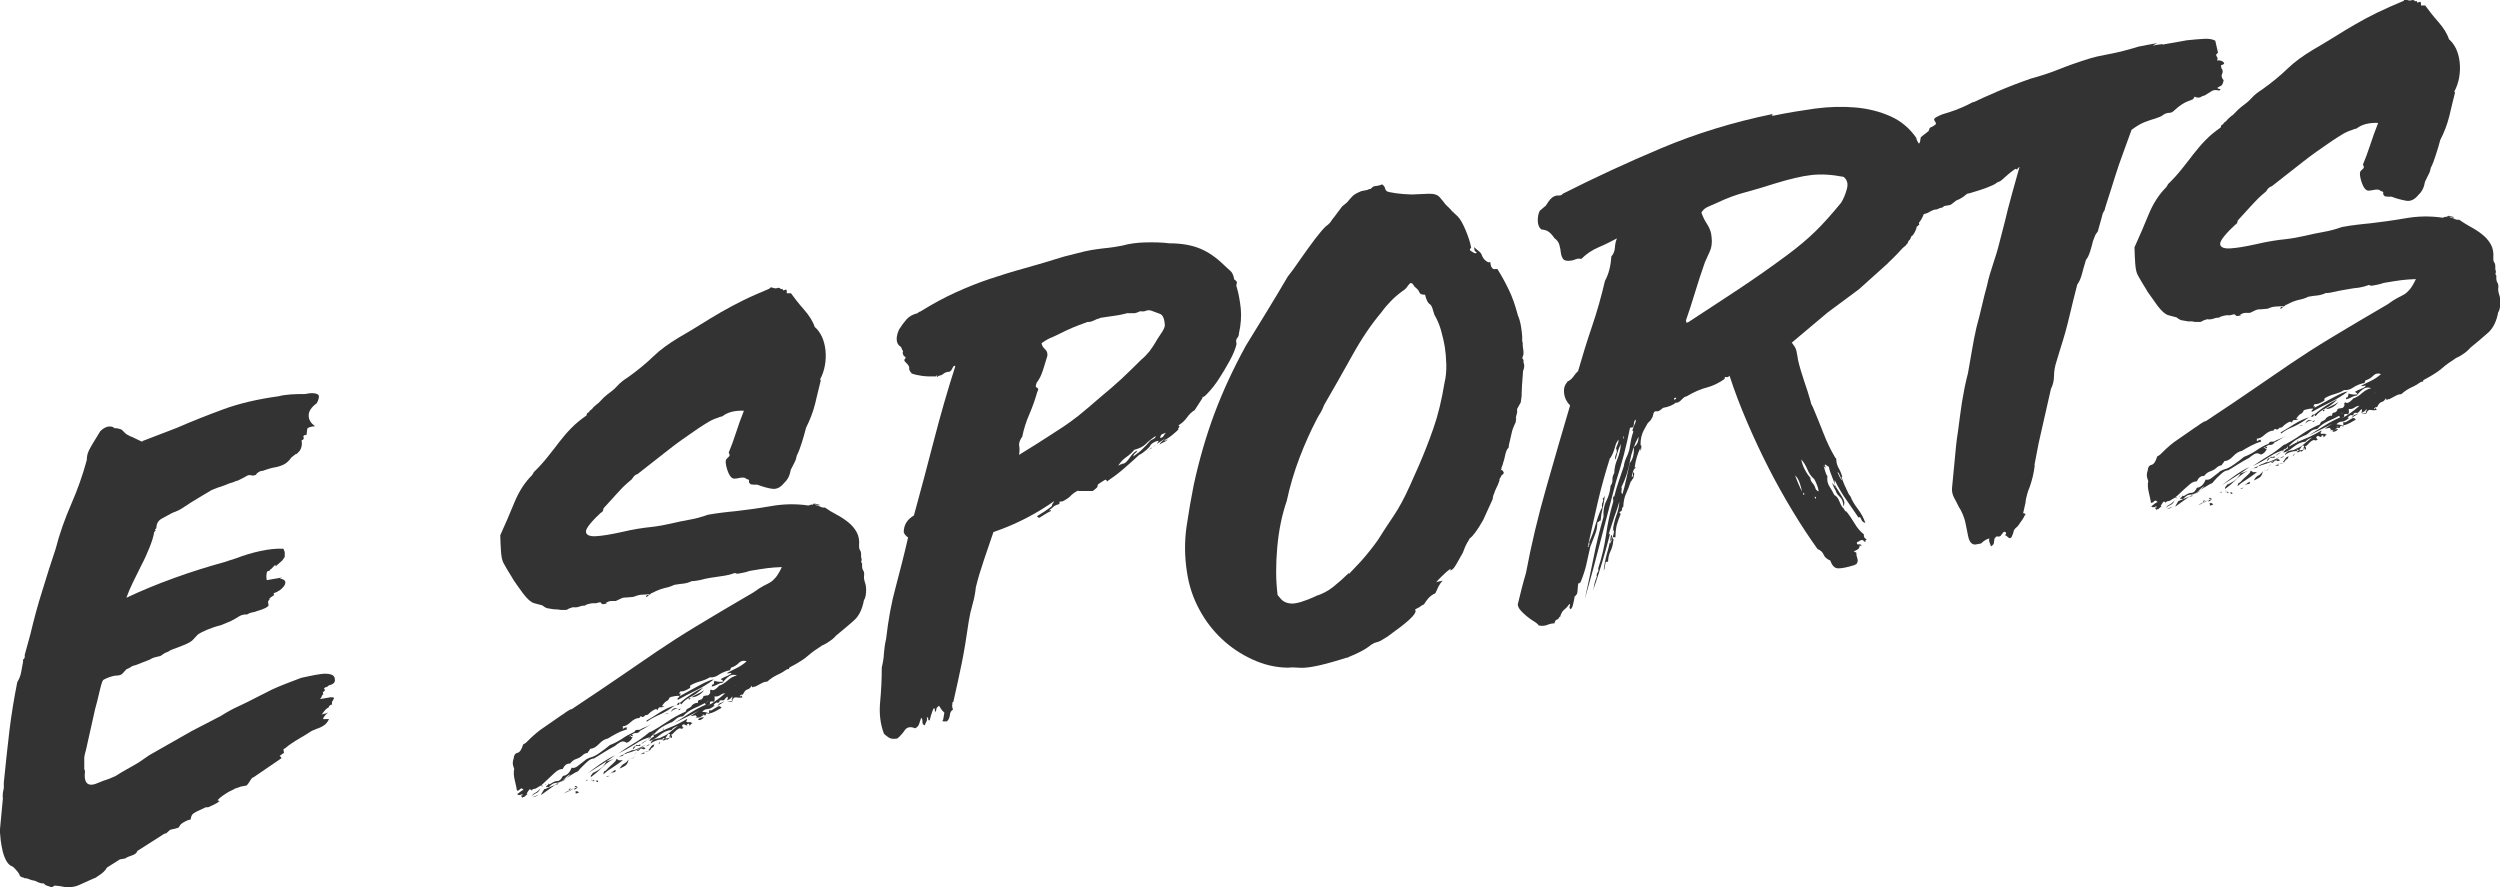
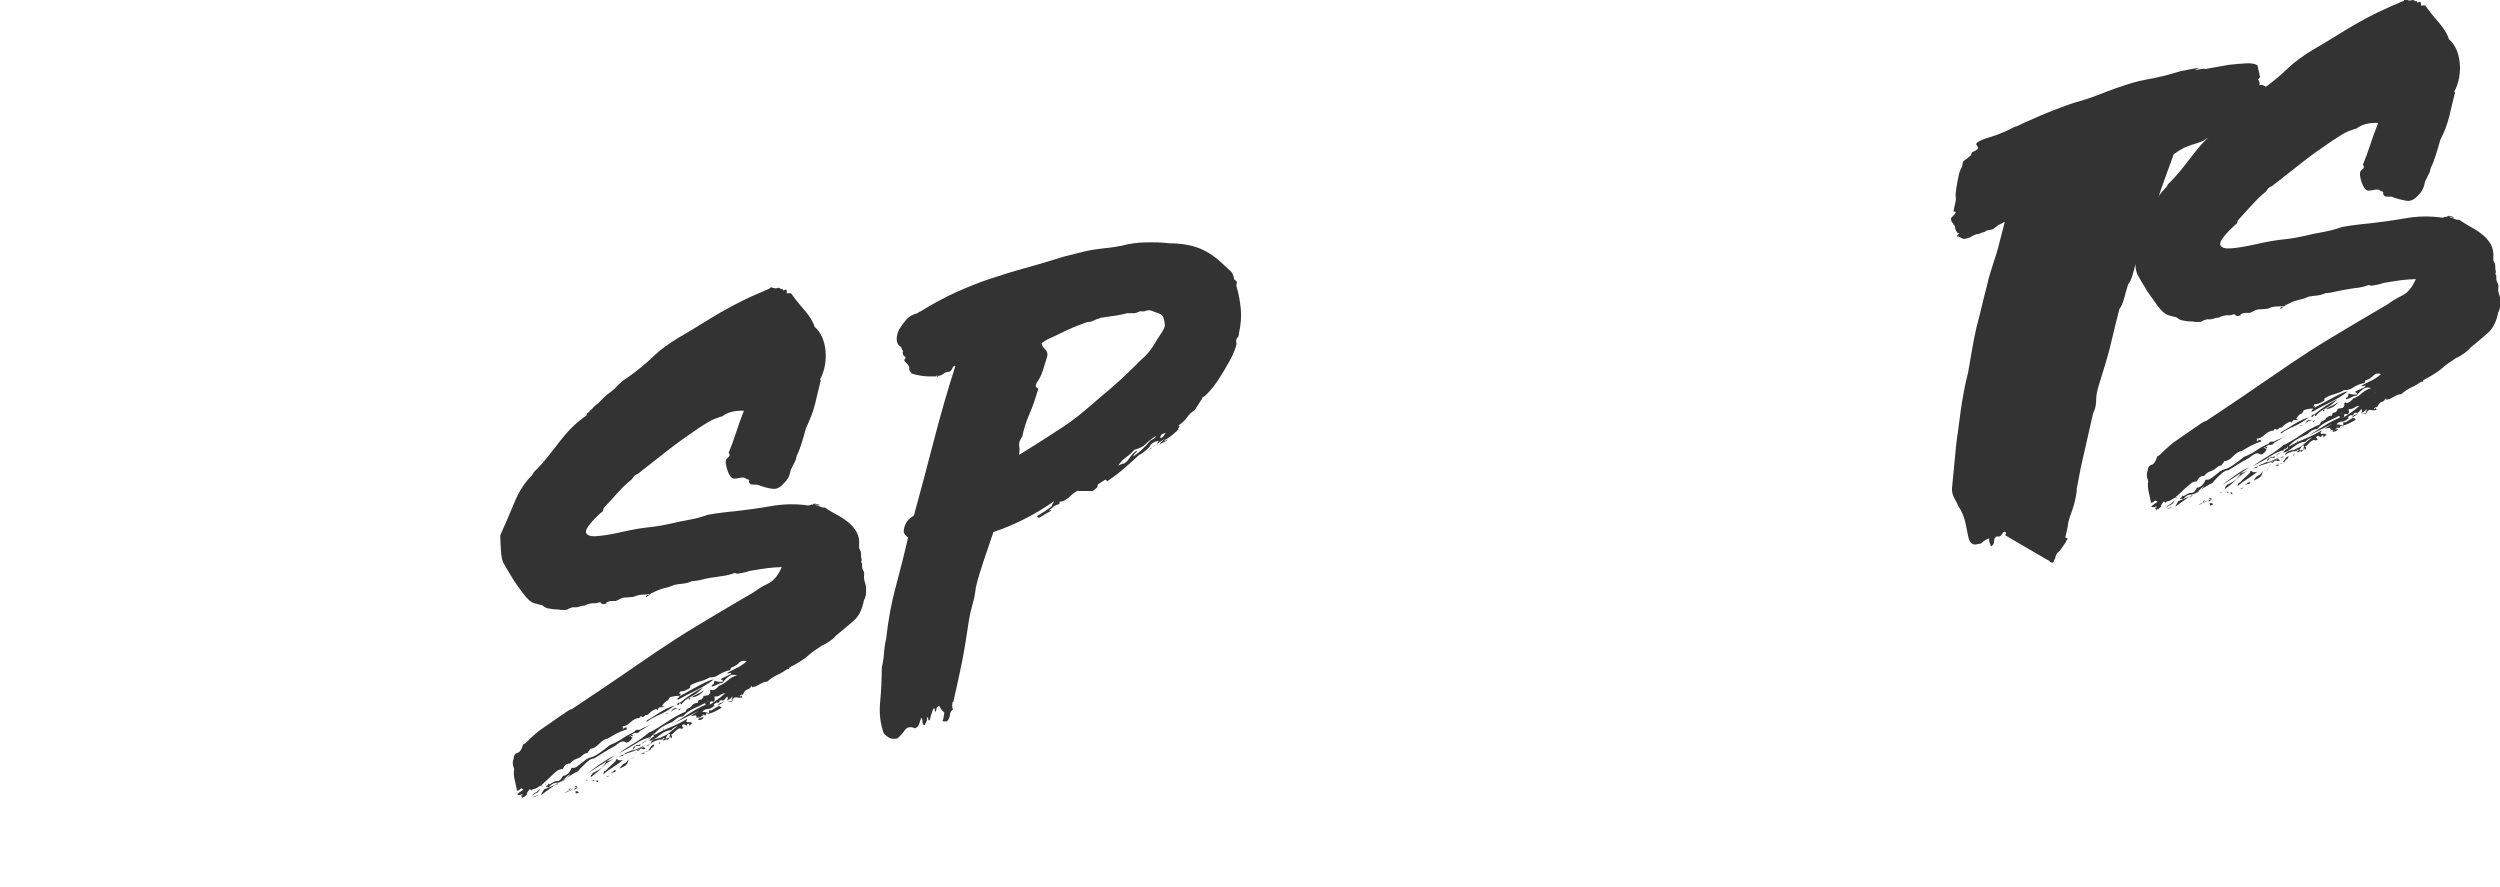
<svg xmlns="http://www.w3.org/2000/svg" id="_レイヤー_2" viewBox="0 0 137.68 48.86">
  <defs>
    <style>.cls-1{fill:#333;stroke-width:0px;}</style>
  </defs>
  <g id="_レイヤー_1-2">
-     <path class="cls-1" d="M1.34,48.34c-.16-.02-.25-.07-.27-.17-.03-.09-.15-.24-.36-.44-.14-.04-.25-.14-.35-.3-.09-.16-.16-.34-.21-.54s-.08-.4-.11-.6c-.02-.2-.04-.38-.05-.53l.17-1.8c-.02-.08-.01-.19,0-.31.02-.12.04-.21.05-.25v-.3c.1-1,.2-1.95.31-2.87.11-.91.26-1.8.43-2.66.12-.2.19-.39.22-.58.03-.19.07-.37.1-.53,0-.02,0-.04,0-.07s0-.04,0-.07c.08-.04.11-.12.09-.25l.32-1.17c.19-.8.4-1.59.65-2.37.24-.79.48-1.55.73-2.29.22-.85.51-1.67.86-2.47.35-.8.64-1.62.86-2.44,0-.17.03-.35.12-.53.09-.18.18-.33.26-.46l.36-.59c.26-.26.52-.33.78-.2l-.1.02.27.02.21.06s.11.09.18.17.17.14.32.21c.04.01.12.04.21.09.1.05.18.09.27.13s.14.07.18.08c.04.02.03,0-.02-.03l1.9-.73c.85-.37,1.71-.71,2.58-1.03.87-.32,1.89-.56,3.06-.72.17-.05.39-.08.67-.1.28-.02.54-.02.78-.02l.22-.04c.22-.02.37,0,.47.06.1.06.08.22-.05.48-.31.23-.46.46-.45.69,0,.23.12.42.35.58-.28.03-.42.08-.43.16s-.02.18-.04.32l-.13.02-.05.07c.06.1.03.17-.09.21.04.23,0,.42-.1.57l-.14.15s-.03.01-.03.02c0,0,0,.02-.03.02h-.03s-.23.18-.23.18c-.14.2-.29.33-.44.4s-.31.12-.48.15c-.11.02-.22.04-.33.08-.11.03-.22.07-.32.11-.09,0-.17.02-.25.08-.06.03-.1.07-.11.1-.01.04-.07.06-.15.08-.04,0-.1,0-.17-.02-.07-.02-.15,0-.25.06-.04.03-.1.06-.18.1-.06.03-.13.07-.2.1-.07.04-.13.06-.17.06-.08.04-.15.06-.2.08-.05.02-.1.03-.14.04l-.49.19s-.09.02-.14.04-.18.07-.38.15l-.77.46c-.26.15-.48.3-.68.43-.19.13-.34.22-.45.26l-.27.11c-.18.1-.37.2-.57.31-.2.11-.3.29-.3.53l-.08.08.04.03s0,.03-.03.04l-.05.07c-.04.25-.13.53-.26.85-.13.32-.27.64-.44.96-.16.32-.32.64-.47.95s-.27.59-.36.85c.8-.38,1.67-.74,2.61-1.08.93-.34,1.87-.63,2.8-.89l.65-.21c.41-.16.84-.29,1.3-.39s.89-.15,1.29-.13l.07.19s0,.08,0,.13c0,.04,0,.09,0,.13l-.13.19-.37.33-.02-.09-.22.23s-.06.02-.06.04c0,.04-.04.07-.15.09-.04.05-.05.12-.06.22,0,.1,0,.19.02.27l.29-.05c.3-.05.47-.08.52-.09.05,0,.03,0-.07.05-.02.02,0,.03.07.02.16.04.23.12.21.24s-.13.26-.32.4c-.02,0-.05.02-.09.05-.04.03-.07.04-.09.05-.04,0-.08.03-.12.05-.04.03-.03.06.02.09l-.26.18s0,.08-.03.1c-.03.03-.05.06-.06.11l.03.19c-.03.09-.24.2-.63.31-.08.04-.17.06-.28.08-.11.02-.2.06-.27.11-.18-.01-.33.03-.47.12-.14.09-.28.17-.42.24l-.55.23c-.29.07-.54.16-.76.25s-.39.18-.52.27l-.3.32c-.09.08-.25.17-.48.26-.22.09-.46.18-.71.27-.06.05-.13.09-.21.12-.08.02-.2.09-.36.21-.08.01-.18.04-.3.07s-.21.08-.29.13l-.77.3c-.11.02-.19.05-.26.1s-.15.09-.25.13c-.07.08-.15.16-.22.24s-.21.11-.41.11c-.11.02-.21.05-.33.09-.11.04-.22.09-.32.15-.07.12-.12.29-.17.51-.05.21-.1.42-.15.63l-.12.45-.51,2.28c-.07.23-.1.4-.09.51,0,.11,0,.25,0,.43,0,.11,0,.15,0,.11,0-.03.02,0,.04.11-.08.69.18.89.76.62.18-.08.33-.13.43-.16.1-.03.27-.1.49-.2.18-.12.37-.23.58-.35.21-.11.44-.25.7-.4l.58-.4,2.32-1.32,1.62-.84c.33-.21.67-.4,1.01-.55.34-.16.67-.32.99-.49l.81-.41c.22-.1.47-.21.73-.31.26-.1.56-.21.89-.34.11-.02.26-.05.47-.1.21-.05.42-.08.62-.11.2-.03.38-.02.53.02.15.04.23.13.23.29.03.15-.09.26-.34.32-.04.05-.08.08-.13.09-.05,0-.1.04-.13.09.05.03.06.07.04.11-.03.04-.06.06-.1.07l.02.13s-.07.04-.08.1-.05.11-.1.16l.41-.07s.1-.02.17-.03c.07-.01.14,0,.19.03,0,.04,0,.07-.02.08-.02.02-.04.04-.05.09-.04.03-.05.1-.03.2-.08.01-.14.05-.16.09-.02.05-.05.09-.09.12v-.03c-.1.08-.17.16-.21.22-.04.06-.08.11-.12.14.04,0,.08-.01.11-.02.03,0,.12-.03.26-.08-.06.03-.12.09-.18.16-.06.08-.1.14-.11.18l.04.03s.05,0,.08-.01c.03,0,.1,0,.21,0-.08.17-.18.29-.3.36-.12.08-.25.14-.39.18-.14.05-.29.12-.45.23-.16.1-.29.19-.41.25-.26.15-.44.27-.54.34-.11.07-.21.15-.3.23-.04.03-.07.04-.09.05-.02,0-.03.02-.03.04l.03.19s-.04.01-.04.02c0,.01-.02.02-.04.02l-.17.13h.03s.09.11.09.11l-1.55,1.06s-.07.02-.09.05l-.08.11c-.12.2-.2.3-.24.3s-.08.01-.13.02l-.16.03-.37.13h.03c-.16.07-.34.16-.52.28-.19.12-.32.23-.42.34l.11.05s-.13.11-.28.18c-.15.07-.27.12-.35.16h-.03s-.08,0-.1,0l-.45.21c-.08.04-.16.08-.24.14s-.12.16-.14.32c-.17.03-.35.12-.54.26l-.13.19c-.1.04-.23.07-.38.1-.04,0-.07.02-.09.03-.02.01-.08.07-.2.18-.08.01-.17.05-.24.11l-1.35.86c-.04.12-.15.2-.3.25-.16.05-.28.1-.38.17l-.29.05-.71.45c-.08.15-.22.29-.42.42-.19.13-.28.19-.27.16-.24.11-.52.23-.82.37-.3.14-.65.17-1.03.08l-.33-.04-.18.1s-.12-.06-.21-.08c-.09-.02-.16-.06-.22-.14-.11.02-.27-.03-.48-.14-.13-.02-.24-.05-.33-.09-.08-.04-.18-.06-.29-.06Z" />
    <path class="cls-1" d="M35.58,32.85c.03-.07.06-.1.08-.08.03.02.06,0,.09-.05-.08.01-.21.03-.37.03-.16,0-.32.05-.49.12-.28.03-.45.04-.52.04s-.22.07-.46.19c-.07,0-.15-.01-.25,0-.1,0-.19.04-.29.1,0,.02.03.03.07.02-.14.05-.23.06-.27.05-.04-.02-.05-.03-.06-.06s-.02-.03-.06-.04c-.03,0-.12.02-.27.06-.03-.02-.1-.01-.23,0-.06.01-.13.03-.2.05-.07.02-.12.05-.13.07-.09,0-.19.01-.32.06-.12.04-.24.05-.35.03-.17.05-.26.09-.29.12-.03.03-.15.04-.37.03-.11-.02-.21-.03-.28-.03-.08,0-.2-.01-.38-.05-.11,0-.23-.06-.36-.17l-.45-.12c-.18-.05-.38-.23-.6-.52s-.39-.54-.54-.76c-.09-.16-.18-.3-.26-.43s-.18-.3-.3-.52c-.07-.14-.11-.35-.13-.63s-.03-.57-.04-.88c.27-.59.53-1.2.78-1.81s.58-1.12.99-1.52c0-.02,0-.04.02-.05s.04-.04.05-.09c.3-.29.56-.58.78-.86.22-.28.44-.55.64-.82.2-.26.42-.52.65-.75.23-.24.51-.47.84-.7.02-.11.05-.16.07-.14.03.02.03,0,.03-.04.06-.01.08-.02.06-.03-.02,0-.01-.03.02-.05.08-.06.12-.09.13-.1,0-.01.02-.03.03-.04,0-.01.03-.03.05-.06.03-.03.09-.08.18-.16.06-.03.13-.1.23-.21.09-.1.2-.21.34-.32.21-.15.4-.3.55-.47s.35-.33.59-.48c.56-.4,1.03-.79,1.4-1.15.37-.36.85-.71,1.42-1.05.44-.25.83-.49,1.2-.72s.73-.45,1.11-.67c.38-.22.78-.43,1.2-.64s.91-.42,1.46-.65c.03-.07.1-.09.2-.05.1.04.2.04.28,0,.04,0,.08,0,.12.04s.08.04.12.01c.01.06.03.09.06.09.03,0,.06-.02.09-.03s.05-.01.07,0,.02.08.02.19c.04,0,.09,0,.13,0,.04,0,.08,0,.1,0,.18.25.41.55.71.89s.5.66.6.97c.15.12.28.3.39.52.1.22.17.47.2.75.03.28.02.56-.03.84-.05.28-.14.54-.27.78.02,0,.04.02.04.06-.1.41-.21.84-.31,1.28-.11.44-.28.88-.5,1.32-.06.25-.14.52-.23.81-.09.29-.18.53-.28.72-.02.13-.06.26-.12.37-.06.11-.12.25-.21.41-.05.31-.17.55-.36.72-.2.25-.41.36-.65.33s-.52-.11-.84-.23c-.06.01-.14,0-.22,0-.08-.02-.12-.02-.11,0-.1-.07-.14-.13-.12-.19s-.02-.1-.14-.12c-.05-.06-.12-.08-.19-.08s-.16.01-.24.03c-.08.02-.17.03-.24.03-.08,0-.14-.04-.2-.11-.08-.09-.15-.25-.21-.45-.06-.21-.08-.37-.05-.48.04-.05.08-.1.15-.16.07-.06.07-.13,0-.23.14-.33.27-.69.4-1.09s.27-.8.44-1.22c-.51-.02-.9.08-1.19.31-.08.01-.17.04-.25.08-.17.05-.33.12-.5.22-.17.1-.36.22-.57.36-.62.42-1.19.82-1.68,1.21-.5.39-1.05.83-1.67,1.31-.11.02-.21.11-.31.28-.17.14-.3.26-.4.35s-.19.19-.29.3c-.1.1-.21.23-.34.37s-.3.33-.52.57c-.03.05-.05.1-.04.14-.64.59-.95.98-.94,1.16.01.18.19.27.55.25s.83-.1,1.42-.23c.59-.14,1.14-.23,1.65-.28.36-.04.72-.11,1.08-.19.33-.08.67-.15,1.01-.21.34-.06.67-.15,1-.27.28-.05.54-.09.8-.12.26-.03.5-.06.74-.08.62-.07,1.27-.16,1.96-.28.69-.12,1.37-.13,2.04-.03.02,0,.06-.02.12-.04s.12-.02.17.02c-.03-.02-.04-.04-.04-.06.04-.03.1-.03.2,0,.09.03.15.04.17.04,0,.04-.02.05-.1.02s-.14-.04-.2-.03c.16.04.28.08.35.12.07.04.15.05.24.04.2.14.41.27.64.39.23.12.44.26.63.41.19.15.35.33.47.54s.17.47.14.78c0,.09.01.17.06.24s.06.19.05.37c.04.08.04.15.02.21s0,.11.04.14c-.01.18,0,.3.05.37s.07.16.06.27c-.02.11-.01.24.04.39.05.14.07.27.07.38,0,.28-.03.49-.12.61-.09.49-.27.87-.54,1.11-.27.24-.6.52-.98.83-.09.1-.2.21-.34.3-.14.1-.28.19-.45.26-.33.21-.59.4-.77.56-.18.16-.45.34-.8.53-.14.07-.22.12-.24.14-.02.02-.01.05.01.06l-.13.02c-.16.11-.33.22-.52.3-.19.09-.38.21-.57.38-.09,0-.19.02-.31.09-.12.06-.24.13-.36.19-.03-.02-.06-.01-.1.02-.04.03-.07,0-.08-.08-.07.12-.15.19-.24.21-.09.02-.18.12-.26.31,0-.04-.03-.05-.07-.02-.04.03-.07.04-.09.05.01.06.03.07.05.02s.06-.02.1.08c-.11.02-.21.02-.31,0-.1-.03-.19.02-.25.14-.05-.04-.06-.05-.03-.06.03,0,.04-.05.03-.14-.07.12-.18.2-.35.23.08-.01.12-.09.09-.21-.04,0-.09.05-.14.12-.05.08-.12.1-.22.07-.1.04-.13.05-.09.05.04,0,.02.03-.08.11-.03-.04-.07-.04-.12-.01-.05.03-.09.07-.13.12l.07.02c-.15.13-.28.2-.39.2s-.21.05-.3.15c.07,0,.12.02.17.02.04,0,.12.03.24.07-.02.03-.06.03-.11,0-.06-.02-.09,0-.1.07,0,.04-.03.05-.13.02-.12.09-.2.13-.25.14-.05,0-.11,0-.18,0l.09-.05s-.07-.01-.08-.05v-.03s-.29.05-.29.05c.33-.23.65-.43.95-.58.3-.15.62-.38.96-.68-.09,0-.18.03-.28.1-.1.07-.2.09-.31.07,0,.04.01.1.01.16s-.02.11-.06.14c-.05-.03-.12-.03-.2,0v.06s-.01.05,0,.07c-.33.21-.66.39-.97.55-.31.15-.64.31-.98.48.29-.18.58-.36.87-.55.28-.18.57-.33.85-.45,0-.02-.02-.05-.05-.09-.18.1-.39.2-.62.3-.23.11-.43.25-.59.43-.15,0-.29.06-.41.17s-.21.17-.28.18c-.18.08-.34.16-.48.25-.14.09-.29.23-.45.41-.01-.06-.02-.09-.03-.09-.01,0-.01.02,0,.07v.03s-.08.05-.14.12c-.27.07-.55.19-.83.38-.28.18-.6.36-.94.53.33-.23.63-.43.89-.58.27-.16.54-.36.83-.6.04,0,.06-.02.04-.04s0,0,.02.03c.3-.16.6-.35.9-.55.3-.21.65-.4,1.03-.57.03-.09.07-.15.13-.17s.12-.06.18-.11c.03-.07.09-.12.17-.16.08-.04.15-.05.19-.03,0-.09.02-.14.04-.15.02-.01.04-.02.08-.03.03,0,.06-.02.09-.03.03-.02.06-.06.09-.13v-.03c.05-.03.12-.05.2-.05.08,0,.13-.04.16-.11.02,0,.03-.04.02-.1-.01-.06,0-.1.05-.11.07.05.16.04.27-.05.1-.08.16-.14.15-.16.17-.05.33-.15.5-.3.17-.15.34-.24.51-.27-.16-.06-.3-.05-.42.03-.12.08-.25.2-.39.38-.05-.01-.13.01-.26.08-.13.07-.24.11-.32.12,0-.09.03-.13.06-.11.04.02.06-.05.08-.21.16.06.32.07.47.05v-.06s-.12-.08-.12-.08c.1-.06.21-.12.35-.17.13-.06.21-.11.25-.16-.02-.02-.06-.01-.11,0-.05.02-.1.02-.15,0,.16-.09.33-.18.52-.27.19-.09.38-.21.57-.38-.16-.06-.31-.03-.43.09-.12.12-.26.21-.43.26-.03.09-.05.14-.07.14-.02.02-.05.03-.09.02-.21.06-.38.14-.53.24s-.31.15-.48.13c-.14.09-.31.16-.52.22-.21.06-.39.13-.55.23-.02.02-.02.06-.01.1v.03c-.09.06-.19.11-.28.15-.09.04-.18.05-.27.05-.07.12-.07.16-.01.12.06-.04.05,0-.01.12-.11,0-.22,0-.34.03-.12.02-.19.04-.23.07-.03.09-.08.16-.16.19-.08.04-.16.13-.25.27,0,.02.05.02.13,0-.06.05-.13.08-.22.07-.09,0-.13.04-.14.16-.05-.06-.11-.07-.17-.04-.06.03-.12.07-.18.11s-.11.09-.16.14c-.05.05-.1.07-.17.06-.09.1-.16.13-.21.09-.05-.04-.09-.02-.12.07-.17,0-.34.09-.5.24s-.3.22-.43.22c0,.04.02.06.04.06h-.03c-.01.07,0,.09.04.06.04-.03.08-.04.13-.02l-.14-.04s.08.02.23,0l-.06.04s.04.04.04.06c-.19.06-.38.13-.57.23-.19.1-.35.19-.49.28-.17.03-.33.13-.49.3-.16.17-.32.26-.49.27-.01.04-.04.09-.08.13-.04.04-.05.07-.05.09-.13.02-.23.07-.3.15-.09.08-.21.15-.34.19s-.24.13-.33.25c-.18-.01-.31.09-.41.3-.13,0-.25.05-.37.15-.11.1-.23.2-.34.31-.11.11-.22.21-.34.32-.11.11-.22.18-.32.22-.02.03-.04.04-.06.04-.02.02-.05.04-.09.05h-.06c-.08.03-.13.06-.15.1-.04-.08-.08-.1-.12-.04-.05.05-.09.13-.14.22h.06s-.17.15-.17.15c-.02.03-.03.03-.04.02-.01,0-.04,0-.08.03v.03s-.03-.08-.08-.12c0-.04,0-.05.03-.02.03.03.05,0,.06-.06-.03-.02-.06-.01-.11.02-.05.03-.11.02-.19-.03.19-.16.31-.24.35-.23-.06-.1-.12-.12-.19-.05-.06.07-.12.09-.17.08-.02-.13-.06-.32-.12-.57-.06-.25-.07-.46-.03-.62-.05-.14-.08-.24-.08-.29,0-.05,0-.15.05-.29.01-.18.08-.28.21-.31s.23-.19.31-.46c.08-.04.16-.09.23-.17.35-.35.65-.6.9-.76.24-.16.57-.39.98-.68.1-.06.19-.12.26-.18.18-.12.28-.17.3-.15,1.07-.71,1.96-1.31,2.66-1.79.7-.48,1.38-.95,2.03-1.39.65-.44,1.38-.91,2.19-1.4.81-.49,1.85-1.11,3.14-1.86.23-.17.42-.29.56-.36.14-.07.26-.13.36-.19.1-.06.2-.15.3-.27.1-.12.21-.3.34-.57-.3.01-.57.03-.81.06-.24.03-.55.08-.96.15-.14.05-.26.08-.36.1-.1.02-.18.03-.27.05-.08.01-.14,0-.17-.04-.23.08-.41.13-.56.15-.15.02-.42.06-.8.12-.19.03-.38.07-.55.12-.18.04-.34.06-.5.07-.14.07-.29.11-.44.13-.15.01-.32.04-.51.07-.14.07-.31.13-.51.17-.2.05-.43.13-.69.27-.04,0-.07.02-.09.05s-.05.04-.09.05c-.05.07-.11.12-.17.13ZM29.28,43.87c.03-.09.09-.16.18-.2.09-.04.19-.12.3-.25-.06.14-.14.23-.25.27-.1.04-.18.1-.23.17ZM29.66,43.77c-.1.06-.17.1-.23.11-.05,0-.1.05-.13.12.03-.07.07-.12.12-.14.05-.02.13-.05.23-.09ZM29.79,43.78s.04-.09.07-.14c.04-.05.06-.09.08-.13.02-.04.04-.06.09-.06l.55-.23-.78.56ZM29.8,43.29s0-.05.03-.04l.08.05h-.06s-.03,0-.04-.02ZM30.01,43.19l.09-.02s-.06.02-.06.04,0,.01-.04-.03ZM31.42,42.65c-.08.01-.19.09-.31.22-.12.13-.26.21-.43.24-.11,0-.2.03-.28.08s-.13.11-.17.16c-.05-.01-.1-.01-.16,0,.01-.04.03-.08.06-.09.03-.02.06-.05.1-.1,0,.04.05.04.13-.02.14-.09.25-.13.35-.13.1,0,.2-.09.29-.28.21-.02.37-.16.48-.45.11.03.22,0,.33-.09s.24-.18.39-.3c.04-.05.15-.12.36-.19.11-.02.27-.1.48-.25.21-.15.4-.29.55-.42.22-.08.44-.2.66-.34.21-.15.44-.27.68-.38.04-.05.06-.08.08-.1.02-.01.09-.02.22-.02.1-.06.2-.11.32-.15.11-.04.24-.11.38-.2-.14.09-.26.17-.37.23s-.22.13-.34.19h.03c-.07.09-.17.13-.31.11l-.15.09.07.05s-.03.06-.04.04c-.01-.02-.04-.02-.08-.02,0,.04.02.06.04.06h.06c-.08.18-.2.29-.37.32h.06c-.15-.1-.28-.1-.4-.02-.12.07-.2.14-.26.19-.24.13-.45.25-.64.37-.19.12-.36.23-.52.32-.11,0-.24.06-.39.2-.15.14-.31.29-.47.48h.03c-.14.06-.27.13-.39.21-.12.08-.22.14-.32.21l.23-.2ZM30.17,43.16s.02-.04.06-.04l-.06.04ZM30.7,43.2h.03s0-.05.02-.08c-.04.03-.08.05-.11.05-.03,0-.06.02-.07.04l.13-.02ZM30.78,43.08l.04.03s-.07-.03-.06.01c0-.02,0-.03.03-.04ZM31.2,42.85l-.38.26s.09-.06.16-.09c.07-.03.14-.09.22-.17ZM31.08,43.69c.16-.07.24-.14.24-.19s.05-.08.13-.07l-.38.26ZM31.62,43.4c-.12.09-.25.17-.42.24.06-.03.12-.07.19-.12.07-.04.14-.08.23-.12ZM31.62,43.4s.03-.08.05-.11c.02-.02.08,0,.18.1l-.04-.03c-.07.08-.14.12-.21.13.03-.07.1-.12.21-.13-.07,0-.11-.02-.14-.03-.02,0-.04.01-.05.06ZM31.71,43.71l-.02-.13c.06-.01.1-.01.11,0,.01,0,.04.03.09.06-.06.03-.12.05-.19.07ZM32.24,43.02s.04-.02.06-.04c.02,0,.03-.01.03-.02,0-.01,0-.02.03-.02-.01.04-.03.07-.05.07h-.06ZM32.33,42.62c.21-.17.46-.36.75-.56.29-.2.56-.36.8-.47-.23.17-.49.35-.78.53-.28.18-.54.35-.78.5ZM32.53,42.81c0-.09.02-.13.04-.14.02,0,.05-.04.08-.11.04,0,.15-.06.33-.17.18-.11.32-.26.41-.45.17-.05.32-.11.47-.18.15-.07.32-.14.5-.22-.03.07-.09.11-.18.11s-.15.02-.19.05c-.29.12-.55.29-.79.53s-.47.43-.68.58ZM32.56,43s0-.07.03-.09c.03-.02.03-.02.01-.02-.02,0-.03.02-.02.05,0,.03,0,.05-.02.05ZM32.63,42.99s-.02,0,0-.03c.02-.02.04-.02.07.02h.06s-.05.02-.08.07v-.03s-.01-.03-.01-.03h-.03ZM32.79,42.96l.04.03c.08-.02.12,0,.11.08-.02,0-.04,0-.07-.02-.02,0-.03,0-.04-.03v-.03s-.04-.03-.04-.03ZM33.04,28.26c.06-.03.09-.08.11-.13.01-.06.04-.08.09-.07-.03.05-.06.09-.06.11s-.05.05-.13.09ZM33.22,42.65c.02-.11.05-.17.07-.18.02,0,.05-.02.09-.05.09-.1.18-.19.26-.26.09-.07.17-.16.27-.26.01-.07.04-.1.08-.11,0,.04.01.06.02.04,0-.01.03,0,.06.04h.23c-.21.16-.41.3-.61.43-.2.12-.35.24-.46.34ZM33.38,42.79s.06-.06.07-.04c.01.02.05,0,.11-.05-.04.05-.07.08-.1.08-.03,0-.06,0-.08.01ZM33.58,42.62c.17-.14.28-.21.32-.22.01.08-.01.13-.08.13-.07,0-.15.03-.25.09ZM34.12,42.33c.08-.14.17-.24.25-.27.08-.04.17-.12.25-.24-.03.18-.1.3-.2.36-.1.06-.2.11-.3.15ZM35.58,40.99c-.17.14-.33.24-.49.3-.15.06-.31.12-.48.17-.04,0-.08.02-.12.04-.04.02-.08.03-.12.04.03-.05.1-.09.19-.12.09-.03.19-.07.29-.13l-.03.04c.11-.02.23-.06.37-.13.14-.07.27-.13.39-.2ZM34.65,40.54s.05.03.08-.01c.02-.05.05-.07.07-.08l-.15.09ZM34.67,41.78c.11.03.19,0,.22-.05.03-.06.05-.1.04-.12,0,.15-.08.21-.26.18ZM34.89,41.15s-.04.05-.04.14c.04-.05.06-.08.08-.1.02-.01.05-.05.08-.1-.06.01-.1.03-.12.05ZM34.97,41.4l-.05.07.05-.07ZM34.93,41.57s.06-.1.14-.16l-.14.16ZM35.06,41.02c.07.03.12.03.16-.01.04-.04.05-.02.04.07h-.26s.05-.06.05-.06ZM35.05,41.35c.1-.06.19-.12.28-.17.09-.05.16-.03.22.04-.08.06-.14.06-.2,0-.06.01-.11.04-.15.09-.04.05-.09.06-.16.03ZM35.46,41.44l.04.06-.22.04.18-.1ZM35.32,40.98c.05-.08.16-.15.32-.22l-.32.22ZM35.52,41.4h-.03s-.03.02-.03.04c.02,0,.03,0,.03-.02s0-.02.03-.02ZM35.75,41.39h-.23s.11-.04.23,0ZM35.57,41.1c.12-.07.19-.11.21-.13-.03.07-.1.12-.21.13ZM35.62,39.74s-.03-.06-.01-.06c.22-.12.46-.27.72-.44.26-.17.54-.3.83-.39-.29.22-.57.39-.84.51s-.51.24-.7.39ZM35.64,40.76l.23-.17h-.06s-.17.17-.17.17ZM36.04,41.01l-.07.14s-.07.02-.09.05l-.08.11v.03s-.03-.03-.1-.02c.04-.03.08-.09.13-.17.05-.09.12-.13.2-.15ZM35.83,40.92c.06-.14.17-.22.32-.24.15-.02.25-.05.31-.1.14-.05.29-.13.43-.25.14-.12.29-.24.45-.36-.2.08-.32.15-.35.23-.24.02-.46.12-.68.3-.22.18-.4.28-.55.31.01-.05.05-.1.1-.15.06-.05.11-.08.15-.09l-.02-.1.16-.03h-.03c.26-.15.53-.28.83-.4.3-.12.59-.27.89-.45,0,.04,0,.06,0,.05,0,0-.02.02-.05.09.03.04.07.05.14.04.06-.01.13,0,.21.06-.04,0-.08.03-.1.07-.03.04-.06.06-.1.07.02,0,.03-.04.01-.1,0-.02-.03-.02-.08,0-.05.02-.05.05,0,.08-.04,0-.09,0-.15-.04-.06-.03-.11-.03-.14.02-.03.05-.04.08,0,.08s.03.02,0,.05h.06s0,.06-.12.08c-.05-.04-.1-.04-.16,0-.06.03-.12.08-.17.13-.06.05-.1.1-.14.14-.04.04-.06.05-.06.03l-.03.04v.06s0-.06.02-.05c.01,0,.02.03.03.08l-.02.07h-.06s0-.03,0-.04.01-.03,0-.05c0-.02-.02.01-.05.11-.02-.11,0-.17.03-.2-.06-.08-.11-.06-.17.05-.06.11-.11.17-.15.17-.07-.05-.11-.06-.1-.02t0,0s.01,0,.04.06c-.11,0-.23.01-.35.05s-.24.09-.33.17ZM35.98,40.47v-.03s-.04.01-.03.04h.03ZM36.17,40.99c.09,0,.14-.03.16-.11.02-.08.03-.08.02.01.01.06-.05.1-.18.1ZM36.5,40.24c0-.09.03-.12.08-.11l-.08.08v.03ZM36.73,40.66c-.09.1-.17.14-.24.11.04-.05.08-.08.15-.09l-.04-.03s.07.02.13,0ZM36.82,39.3l-.22.04s.08-.02.11-.04c.03-.02.07-.02.11,0ZM36.89,40.63l-.12.09c-.08.06-.09.04-.04-.06l.16-.03ZM36.97,39.21c0-.07.04-.12.1-.17s.14-.05.26-.03c-.19.03-.31.1-.36.2ZM37.23,38.84h-.06s.22-.03.22-.03l.05-.11s-.09-.02-.12.05-.06.1-.08.08ZM37.3,38.5s.03-.06.04-.06.04-.02.07-.09c.3-.16.61-.33.93-.51s.59-.31.81-.39l.16-.03c-.29.22-.61.42-.96.59-.35.17-.7.35-1.03.54v-.06ZM37.34,39.11s.06-.08.15-.09c-.03.05-.06.08-.08.08-.02,0-.04,0-.06.01ZM38.73,37.86c-.24.24-.47.41-.68.51-.21.1-.39.24-.53.42l-.08-.08c.42-.36.85-.64,1.29-.85ZM37.92,38.49s0-.05.03-.04c.03.02.04,0,.06-.04.01.06,0,.1-.05.11-.02,0-.03,0-.04-.03ZM38.1,38.39c.08-.06.18-.11.31-.17.13-.06.26-.13.37-.21-.09.12-.2.22-.33.29s-.25.1-.36.1ZM38.45,39.61s.08-.08.15-.09c.06-.01.12-.02.16-.03-.03.07-.09.12-.17.15s-.13.02-.14-.03ZM38.82,39.34c-.07-.01-.12,0-.16.03l.16-.03ZM39.05,38.58c-.08.06-.14.09-.18.1.06,0,.12-.04.18-.1ZM39.04,39.11s.1.04.16,0,.12-.07.18-.11c.06-.04.12-.07.18-.1s.12,0,.18.08c-.1.06-.21.12-.34.19-.13.07-.25.11-.35.13v-.2ZM39.09,38.61l-.04-.03s.02.03.04.03ZM39.5,38.9c.07-.12.14-.19.23-.2.08-.02.13-.06.14-.12,0,.07-.05.12-.12.15-.07.03-.15.09-.25.17ZM40.07,38.63s.09,0,.15,0,.11-.04.16-.11c-.03.09-.07.14-.12.14-.05,0-.12,0-.18-.02ZM40.63,37.72s-.08-.01-.1,0c-.02.01-.04.02-.06.03.02,0,.04-.01.06-.03.02-.01.05-.02.1,0ZM40.71,38s-.08.02-.11.05c-.03.03-.06.04-.11.05.04,0,.08-.02.11-.05.03-.03.06-.04.11-.05ZM40.73,37.53c.08-.01.12-.04.12-.08,0,.04-.03.07-.12.08Z" />
    <path class="cls-1" d="M64.11,24.25s.09.04.11,0c.03-.04.05-.05.08-.03-.06.05-.12.1-.21.13-.08.04-.16.08-.24.14.03-.07.08-.13.15-.19.07-.06.13-.11.18-.16l-.47.31s.07-.09.1-.18c-.11.02-.2.05-.28.1-.08.05-.14.1-.17.14,0,.04-.07.13-.23.27-.16.14-.29.23-.39.27-.26.24-.55.5-.85.76s-.61.49-.92.7c0,.04,0,.03-.02-.03-.02-.06-.06-.08-.12-.04-.2.12-.31.2-.34.22-.03.03-.04.05-.04.07,0,.02,0,.05-.02.09-.02.04-.1.11-.25.22-.02,0-.07,0-.15,0-.08,0-.16,0-.25,0-.09,0-.17,0-.25,0-.08,0-.12,0-.15,0v-.03c-.12.06-.22.12-.29.18s-.12.1-.15.14c-.04.04-.09.08-.16.13-.07.04-.16.1-.28.16-.05-.01-.07-.01-.08,0,0,.01-.02,0-.05,0-.02,0-.03.03-.02.07,0,.02,0,.04-.02.07-.17.05-.27.1-.32.15-.04.05-.12.11-.21.17-.01.05,0,.05.04.03.04-.03.05-.02.04.03-.14.07-.26.13-.36.2-.1.06-.2.12-.29.18-.05-.01-.06-.02-.05-.02s0-.02-.06-.05c-.04,0-.01-.02.08-.08.1-.06.21-.13.32-.2.12-.08.22-.15.31-.22.09-.07.12-.1.1-.1.01-.07.03-.11.06-.14.03-.03.05-.06.06-.11-.45.32-.95.63-1.51.92s-1.17.56-1.83.78c-.17.51-.35,1.03-.53,1.56-.18.53-.33,1.03-.44,1.49-.03.31-.09.62-.18.93-.09.31-.16.62-.21.94-.12.83-.24,1.59-.38,2.28-.14.69-.3,1.41-.47,2.16-.04,0-.06.03-.05.07,0,.04,0,.08-.01.1-.01.05,0,.13.04.25-.1.06-.16.16-.17.31-.02.14-.07.26-.17.34-.04,0-.09,0-.15,0s-.08-.01-.09-.03c.04-.05.06-.12.07-.23.01-.1.03-.17.04-.22-.1-.09-.17-.17-.2-.23-.03-.06-.06-.11-.09-.15-.1.06-.15.12-.15.17,0,.05-.03.12-.08.2,0-.15-.02-.23-.04-.24-.02,0-.05.03-.08.11-.03.08-.06.18-.1.29-.03.12-.06.21-.07.27-.06.01-.09-.02-.08-.08,0-.07-.02-.09-.08-.08.02.11.01.18-.02.23s-.07.12-.09.21c-.09-.03-.14-.1-.13-.2,0-.11-.02-.18-.07-.22-.04.12-.08.23-.11.33-.03.1-.1.19-.22.25-.26-.11-.45-.07-.57.1-.12.18-.26.33-.41.46-.21.04-.37.02-.49-.06-.11-.08-.2-.15-.25-.2-.2-.53-.27-1.11-.21-1.75.06-.63.09-1.27.09-1.9.06-.25.11-.51.12-.79.02-.27.06-.54.12-.79.12-1.05.29-1.99.52-2.82.22-.84.46-1.75.69-2.76-.05-.03-.09-.07-.13-.11-.04-.04-.08-.09-.11-.18,0-.39.18-.7.56-.92.37-1.35.74-2.74,1.11-4.17.37-1.43.76-2.78,1.17-4.05-.05-.06-.11-.01-.17.13s-.15.2-.26.18c-.08.02-.16.05-.23.11-.07.06-.15.09-.26.11-.09.08-.13.09-.09.02.03-.07,0-.07-.06.01-.3.01-.56,0-.77-.03-.21-.03-.4-.07-.56-.13-.11-.13-.16-.23-.14-.3.02-.07-.05-.18-.2-.32-.08-.07-.09-.14-.03-.19.06-.05.04-.11-.06-.15-.06-.1-.08-.17-.06-.22.02-.05.01-.09-.04-.12-.02-.11-.06-.17-.12-.21-.06-.03-.11-.1-.15-.2-.06-.21-.02-.44.1-.71.14-.22.28-.41.42-.57.15-.16.35-.27.6-.33.04-.03.06-.05.07-.06,0-.01.04-.02.08-.03.69-.43,1.34-.78,1.96-1.06s1.24-.53,1.87-.74c.63-.21,1.27-.41,1.93-.59s1.38-.4,2.16-.64c.46-.12.83-.21,1.11-.28.28-.06.53-.11.73-.13.2-.03.4-.05.59-.07.19-.02.45-.06.76-.12.39-.11.83-.17,1.31-.18s.91,0,1.29.05c.7,0,1.27.11,1.72.3.45.19.88.49,1.3.9.13.13.25.23.35.32.1.08.17.24.21.47.12.07.17.14.14.22s-.03.15,0,.21c.1.33.17.72.22,1.16.04.44.01.9-.1,1.38,0,.11-.04.2-.1.26-.06.07-.07.17-.03.32-.06.27-.19.58-.38.93s-.39.68-.59.99-.4.56-.59.76c-.18.2-.28.27-.29.23,0-.02-.02.01-.05.11-.04.05-.09.14-.17.26-.08.12-.16.24-.24.37-.16.09-.3.23-.42.4-.12.17-.28.32-.48.44.07.03.08.07.04.11-.05.04-.06.08-.03.12l.03-.04c-.07.08-.19.18-.34.31s-.32.24-.5.33ZM62.12,17.24c-.23.06-.5.12-.81.16-.31.04-.54.08-.68.1-.17.05-.3.1-.41.16-.11.05-.22.08-.33.07-.35.13-.62.23-.81.31-.19.08-.49.22-.89.42-.14.07-.26.12-.36.16-.1.04-.26.13-.47.28.02.13.08.23.19.33.1.09.15.21.13.37-.07.23-.15.49-.24.78-.09.29-.21.52-.35.7-.04.12-.06.19-.04.22s.04.05.06.05c.02,0,.04.03.06.06.02.03,0,.09-.05.19-.11.39-.25.79-.43,1.21-.18.41-.31.82-.39,1.23-.14.2-.2.37-.17.52.03.15.02.31-.01.49.65-.4,1.15-.71,1.5-.94.35-.23.67-.43.94-.61.27-.18.56-.39.85-.62.3-.24.71-.59,1.24-1.05.38-.31.76-.64,1.15-1,.38-.36.73-.7,1.05-1.02.17-.14.32-.3.46-.47.13-.18.24-.34.32-.48.05-.1.15-.25.29-.46.15-.21.22-.37.23-.48-.02-.37-.11-.58-.28-.64-.16-.06-.33-.12-.49-.18-.11-.02-.21-.02-.28.02-.07.03-.17.04-.31.02-.12.06-.23.1-.33.11-.1,0-.21,0-.34,0ZM62.47,24.77c-.12.15-.28.29-.45.41-.18.12-.32.28-.44.47.1-.06.16-.09.18-.08.02,0,.04-.01.05-.06,0,.04.02.05.04.03.11-.02.23-.13.37-.34.14-.21.28-.34.42-.39-.03.07-.07.12-.12.15-.05.03-.09.09-.11.18.21-.15.4-.29.54-.44.15-.15.28-.28.38-.41.02-.03.08-.06.18-.11s.14-.11.13-.17c-.21.15-.4.29-.54.44-.15.15-.36.25-.63.32ZM63.17,24.84c.09-.08.19-.15.29-.21-.03.05-.08.09-.14.11-.06.02-.11.06-.14.11ZM63.46,24.63c.06-.03.15-.09.26-.18l-.26.18ZM63.89,24.12s.1,0,.17-.08c.06-.09.11-.16.14-.21-.08.04-.15.06-.2.08-.05.02-.09.09-.11.2Z" />
-     <path class="cls-1" d="M82.71,25.88c.05.04.08.08.1.13.02.05-.02.11-.12.17-.01.04-.04.09-.07.14-.04.05-.05.1-.04.14l-.09.24c-.03.07-.07.15-.11.23s-.07.17-.1.26c-.05.1-.07.2-.08.31l-.52,1.14c-.32.56-.56.89-.74,1.01-.05.1-.1.18-.15.26-.05.08-.13.25-.23.53-.17.29-.28.5-.35.62-.07.12-.13.21-.18.26-.04.03-.08.06-.12.09-.04.03-.04,0-.02-.09-.14.09-.3.23-.48.41-.19.19-.3.3-.33.35.02-.03.14-.06.38-.1-.08.06-.15.16-.23.3-.07.14-.13.27-.18.39-.16.07-.29.17-.39.28-.1.12-.18.23-.25.35,0-.02-.04,0-.12.05s-.14.1-.17.13v-.03s-.1.08-.18.1l.02.13c-.03.09-.1.2-.21.31-.11.12-.25.24-.41.37-.16.13-.33.26-.5.38-.17.13-.32.24-.43.32l-.38.23c-.08.04-.16.07-.25.09s-.17.07-.27.13c-.17.14-.37.27-.59.38s-.43.21-.64.29c-.02,0-.03,0-.03.02,0,0,0,.02-.03.02h-.06c-.23.07-.5.16-.83.25s-.69.19-1.12.26c-.25.04-.49.06-.71.04-.22-.02-.42-.02-.59,0-.66-.01-1.3-.16-1.93-.45s-1.19-.66-1.69-1.13c-.5-.47-.92-1.02-1.25-1.64-.34-.63-.56-1.3-.67-2.03-.14-.89-.14-1.74-.02-2.55.12-.81.25-1.56.39-2.26.3-1.38.68-2.7,1.14-3.93s1.04-2.48,1.73-3.74c.37-.61.76-1.24,1.16-1.89s.78-1.29,1.15-1.92l.32-.42.47-.67c.24-.35.49-.68.72-.99.24-.31.43-.54.58-.68.15-.11.25-.21.29-.28.04-.07.1-.15.17-.23l.45-.6.26-.21c.11-.13.2-.24.29-.33.08-.09.21-.17.4-.25.04-.03.11-.05.22-.07.04,0,.09-.02.16-.03s.11-.03.15-.06c.05.01.09,0,.14-.06.05-.05.09-.08.13-.09.02,0,.08-.02.19-.03.11-.02.19-.04.25-.08.1.07.16.15.17.23,0,.04.04.09.09.15.05.03.21.07.49.11s.57.06.88.07c.32-.01.64-.03.94-.04s.51.06.63.22l.17.2c.06.1.14.19.23.27.09.08.18.17.26.27l.32.3c.14.15.28.4.43.76.15.36.25.67.3.95-.06.05-.08.1-.07.14.05.04.12.08.2.13.08.05.15.05.18,0l-.04-.03s-.08-.06-.08-.08c0-.02-.02-.09-.03-.19.1.09.19.17.27.23.08.06.14.14.17.25.08.18.2.3.36.36l.09-.02s.02.1.03.17c.01.07.04.13.09.16,0,.04.04.06.11.06s.12,0,.16-.01c.21.33.42.71.62,1.12.2.41.37.89.51,1.43.07.16.13.36.17.59s.06.43.07.58c0,.04,0,.09,0,.13,0,.04,0,.08,0,.1,0,.04.02.09.03.14,0,.05,0,.1,0,.15.01.06.02.16.04.29.01.13,0,.22-.03.27-.02.03-.02.05-.02.07,0,.02,0,.03-.03.04.08.05.1.14.08.25.06.1.06.25-.02.46v-.03c-.03.35-.05.62-.06.81-.01.19-.02.34-.02.46,0,.12,0,.21-.02.27-.01.06-.02.13-.03.22l-.2.36s0,.04,0,.07c0,.02,0,.07,0,.13l-.08.31.03-.04s0,.06-.01.12c-.01.06-.02.1-.01.12-.08.17-.13.29-.16.37-.03.08-.06.18-.08.29l-.15.65c.01.06,0,.12-.05.16-.05.04-.08.12-.11.23,0-.02-.02.04-.05.19-.03.15-.06.26-.09.33-.02.11-.05.19-.07.23-.03.04-.04.08-.03.12l-.05.11.06-.04ZM72.45,32.83c.35-.11.67-.27.96-.5s.58-.49.88-.78v.06s.67-.71.67-.71c.16-.18.32-.37.47-.56.15-.19.3-.38.44-.58.29-.46.58-.91.88-1.35.29-.43.59-.98.89-1.65l.49-1.1c.28-.64.55-1.33.81-2.07.26-.74.46-1.58.61-2.5.08-.32.11-.66.1-1.03-.01-.37-.04-.68-.08-.94-.06-.36-.14-.68-.22-.96-.08-.28-.2-.56-.36-.84-.05-.16-.09-.28-.11-.36-.02-.07-.06-.14-.11-.19-.12-.06-.22-.24-.29-.54-.17,0-.27-.03-.3-.11-.03-.08-.08-.16-.16-.23-.07-.05-.14-.12-.18-.2-.05-.08-.1-.11-.17-.1-.06.05-.12.12-.18.21-.06.09-.14.16-.24.22-.27.2-.49.39-.65.56-.17.17-.35.38-.54.64-.54.64-1.07,1.42-1.58,2.34-.51.92-1.03,1.83-1.55,2.73-.06.16-.13.3-.2.43-.08.12-.15.24-.21.36-.34.65-.66,1.36-.95,2.12-.29.76-.53,1.56-.71,2.4-.13.37-.24.78-.33,1.22-.09.44-.15.88-.19,1.33-.04.44-.06.89-.06,1.34,0,.45.03.87.08,1.28l.17.2c.14.17.35.26.62.27.27,0,.71-.13,1.32-.41Z" />
-     <path class="cls-1" d="M98.68,18.87c.09.12.14.2.18.26.03.06.05.12.07.18.01.06.02.13.04.21s.03.17.05.3c.08.36.2.74.33,1.14.14.4.26.78.36,1.13.02.11.04.18.07.22.03.04.06.11.1.21.19.45.37.9.55,1.36.18.46.38.88.6,1.25.03.06.05.1.07.1s.02.03.03.08c0,.17.05.33.13.47.08.14.15.3.2.49-.02,0-.03,0-.02-.01,0-.01,0-.02-.02-.01.02.11.07.26.16.46.09.2.17.37.24.51l.09.12c.08.21.21.43.4.68.19.25.33.51.42.78-.11-.03-.19-.09-.23-.21-.04-.11-.09-.14-.15-.09-.24-.35-.46-.68-.68-.99-.22-.31-.43-.67-.63-1.07-.02.16.01.29.09.41.07.12.15.24.22.35.08.12.14.23.19.34.05.11.05.23-.02.35,0-.24-.08-.43-.23-.56-.15-.14-.23-.31-.22-.53-.02.02-.02.05,0,.08.02.03.02.07,0,.11-.04-.08-.07-.15-.1-.21-.03-.06-.05-.12-.06-.19.02.02.04.05.06.09s.05.07.1.08c-.05-.19-.12-.37-.19-.54-.07-.17-.13-.34-.16-.51-.04-.01-.11-.06-.19-.13-.06.01-.05.06.03.16-.06.01-.12-.04-.16-.17.04.1.08.22.11.36.04.14.08.23.13.29-.03.22.01.42.12.58.11.17.19.32.26.46.12.06.21.17.27.33.06.15.12.27.18.35.05.03.08.08.11.14s.05.09.1.08c.17.21.32.44.46.67.14.24.31.44.51.6-.02.13.03.22.15.27-.02.03-.04.04-.06.06-.02.01-.01.04.01.08-.07,0-.12-.04-.15-.1-.07,0-.12,0-.16.03-.04.03-.1.06-.18.1,0,.09.03.13.1.11.07-.01.13,0,.15.04.01.06,0,.08-.02.05-.03-.03-.05-.04-.07-.04,0,.09-.03.15-.08.2-.05.04-.1.07-.15.09s-.08.04-.09.05c0,.01.03.03.13.06,0,.11.02.22.06.33s.02.22-.07.32c-.02,0-.05.01-.08.03-.03.02-.05.03-.08.03-.35.11-.63.16-.82.16-.2,0-.34-.14-.44-.43-.19-.08-.31-.18-.37-.33-.06-.14-.17-.24-.33-.3-.46-.64-.92-1.34-1.38-2.1-.46-.76-.9-1.55-1.32-2.37-.42-.82-.81-1.66-1.18-2.52-.37-.86-.7-1.72-.97-2.56-.05.07-.12.1-.22.07-.04,0-.06.04-.05.11-.33.23-.66.39-.98.47-.32.08-.7.24-1.14.5-.05-.01-.13.04-.26.18-.13.13-.23.18-.3.15-.17.14-.41.24-.7.29-.02,0-.04.02-.06.04-.02.03-.06.05-.12.09-.06.05-.11.07-.17.06-.06-.01-.1,0-.14.03-.04.05-.06.11-.07.17s-.03.13-.07.18c-.03.07-.07.13-.12.17s-.09.09-.12.13l-.2.36c-.13.24-.19.52-.18.85l.03-.04c.03.15.01.26-.04.33,0-.04,0-.07,0-.08,0-.01,0-.04,0-.08-.16.33-.26.68-.31,1.04-.01.05,0,.05.02.03.03-.03.04-.02.02.03-.06.03-.1.1-.13.19s-.05.18-.08.28c.05.03.07.01.07-.06,0-.08,0-.14.02-.18.05.04.06.09.04.17-.02.08-.03.14-.05.19-.04.03-.07.06-.08.1-.01.04-.03.05-.05.06-.09.26-.17.48-.26.67-.09.19-.14.43-.15.71-.06.05-.08.11-.07.16,0,.05-.04.1-.14.14,0,.04.02.06.03.06.01,0,.02.02.03.06-.08.19-.14.37-.2.56-.05.18-.08.41-.08.67-.01.05-.03.06-.06.04-.02-.02-.06-.01-.09.02,0,.04.02.07.03.09.01.02.02.04.03.06h-.03c-.02.25-.08.45-.16.61-.08.16-.12.34-.13.56l-.13.02c-.02.11-.04.2-.05.27,0,.07-.03.14-.06.21.03-.31.09-.64.19-.98s.17-.67.22-.99c.05.03.06.07.04.11s-.02.09,0,.15c.03-.09.06-.18.08-.26.03-.08.04-.2.04-.35,0-.04-.01-.04-.01.02,0,.06-.02.1-.06.13.03-.31.1-.6.19-.85.1-.26.16-.52.17-.78-.08.28-.17.56-.28.85-.1.29-.2.6-.3.92,0,.04.02.05.04.01.01-.04.03-.03.03,0-.14.55-.29,1.06-.43,1.55-.14.48-.32,1.01-.52,1.6.04-.14.07-.26.08-.36.02-.1.06-.25.14-.43-.02-.11,0-.18.04-.24.05-.05.06-.13.04-.24.2-.6.34-1.22.43-1.84.09-.63.22-1.24.4-1.84-.01-.08-.02-.17-.01-.26h.06c.08-.31.16-.6.26-.88.09-.28.18-.54.27-.8.02-.16.06-.3.13-.45.07-.14.13-.29.17-.45.03-.18.06-.35.09-.51.03-.16.07-.32.13-.48,0-.04-.02-.07-.05-.07-.02,0-.02-.03.02-.05.02-.11.06-.21.1-.28.04-.07.07-.16.07-.27-.06.03-.09.09-.1.18,0,.09-.03.17-.06.24l-.16.03c-.09.47-.21.97-.34,1.49-.14.51-.28,1.01-.44,1.5-.3,1.14-.58,2.21-.83,3.19-.25.98-.54,2.07-.88,3.26.19-.88.36-1.66.49-2.33.13-.67.31-1.4.54-2.21-.02-.35.03-.64.16-.88.12-.24.2-.51.23-.83.07-.08.11-.19.1-.33,0-.14.03-.26.1-.36.01-.29.07-.54.17-.77.1-.23.17-.51.2-.84-.08.15-.14.29-.18.44-.04.15-.08.29-.12.43-.04-.08-.03-.18.03-.3.06-.12.05-.23,0-.33.03-.09.06-.17.09-.23.03-.06.05-.15.05-.25-.09.1-.16.25-.21.45-.05.19-.13.38-.23.55-.02.02-.03.03-.03,0-.25.79-.48,1.6-.67,2.42-.19.83-.38,1.67-.56,2.5.04,0,.06-.03.05-.07s.01-.07.05-.07l-.02-.13c.14-.31.26-.62.34-.93.09-.31.19-.61.32-.89.01-.05.02-.06.03-.04,0,.02.01.02.03,0-.03-.17-.02-.28.02-.33.04-.05.05-.13,0-.23.05.01.08-.04.11-.15,0,.2-.04.42-.1.66-.06.24-.1.48-.12.72-.04,0-.07.02-.09.05-.02.02-.05.04-.09.05,0,.24-.04.47-.13.68-.08.21-.17.43-.26.67-.08.38-.16.71-.22.99-.06.27-.17.6-.32.97-.04,0-.06.02-.06.04,0,.02-.02.02-.06,0-.02.13-.03.27-.04.42,0,.14-.06.25-.16.31-.02.13-.04.27-.08.41-.03.14-.07.23-.13.29-.07-.03-.09-.09-.06-.17s.02-.12-.02-.11c-.09.12-.18.23-.29.31-.1.08-.18.23-.23.43l-.04-.06c0,.09-.04.14-.12.17-.07.02-.12.09-.14.21-.15,0-.29.04-.41.09-.12.05-.27.06-.45.03-.06-.08-.15-.16-.29-.24-.13-.08-.27-.18-.4-.29-.13-.11-.24-.21-.33-.32s-.14-.21-.14-.32c.09-.37.16-.66.22-.89.06-.23.13-.5.23-.83.29-1.56.67-3.14,1.13-4.75.46-1.61.89-3.1,1.3-4.48-.19-.19-.3-.41-.33-.66s.02-.46.17-.62c.01-.04.03-.06.05-.06.02,0,.04,0,.06-.03.1-.06.19-.15.26-.26.08-.11.16-.2.23-.26.23-.8.48-1.62.76-2.44.28-.82.52-1.67.72-2.53.2-.36.32-.81.35-1.34.13-.15.19-.32.2-.51.01-.19.05-.35.11-.49-.3.16-.63.33-1.01.49s-.69.38-.95.64c-.11-.02-.22-.02-.31.02-.09.04-.17.06-.23.07-.23.04-.39.01-.46-.08-.07-.1-.11-.21-.13-.35-.01-.14-.04-.28-.08-.43-.04-.15-.13-.27-.28-.38-.09-.14-.18-.24-.29-.33-.1-.08-.24-.13-.42-.14-.12-.09-.19-.24-.2-.47,0-.23.03-.41.11-.56l.34-.29c.17-.29.32-.46.47-.51.08-.04.17-.05.25-.04.09,0,.16-.03.21-.1,1.72-.87,3.53-1.71,5.43-2.51,1.9-.8,3.94-1.43,6.13-1.88.04,0,.05,0,.03,0-.02,0-.04.02-.06.04-.02.03-.02.04-.02.05,0,.01.03,0,.1,0,.76-.16,1.52-.28,2.29-.39.77-.1,1.5-.12,2.2-.06s1.34.22,1.93.48,1.08.67,1.46,1.23h-.03c.04.11.09.2.15.28.06.08.07.17.05.29.05.04.07.03.06-.01,0-.04.01-.06.06-.04.02.24.04.42.08.54s.05.3.04.52c.1.05.14.15.13.3s-.02.3-.04.43c.03.04.03.07,0,.1-.03.03-.03.06,0,.1.03.43.03.84-.02,1.21-.04.38-.16.68-.36.92l.02.1-.14.12c-.02.13-.09.29-.21.46-.02.02-.04.04-.06.04l-.03.04c-.04.12-.08.18-.11.2-.03.02-.07.08-.11.2,0-.02-.04.02-.11.12-.02,0-.08.05-.17.14s-.19.2-.3.32c-.11.12-.22.22-.32.32-.1.09-.16.15-.18.18l-1.58,1.42-1.74,1.29-2.02,1.7ZM88.69,29.93s0-.08.04-.12.03-.08-.02-.11c0,.04,0,.08-.04.12-.04.04-.03.08.02.11ZM89.77,25.48c.16-.2.23-.49.21-.86.18-.12.26-.31.26-.57-.23.41-.39.87-.48,1.36-.09.5-.24.97-.47,1.43.03.04.03.1.01.18-.02.08,0,.15.05.2.08-.28.16-.57.22-.87.07-.31.13-.6.19-.87ZM89.38,24.02c.01.06,0,.12,0,.16.05-.08.05-.13,0-.16ZM92.31,21.9s-.09,0-.12.05v.06c.09-.01.13-.05.12-.12ZM92.95,17.76c.92-.6,1.84-1.2,2.76-1.81.92-.61,1.82-1.24,2.71-1.9.62-.46,1.14-.9,1.57-1.32.43-.42.89-.94,1.4-1.56.14-.22.24-.47.32-.76.08-.29.02-.51-.18-.67-.66-.13-1.25-.16-1.78-.1-.53.06-1.19.22-1.98.46-.6.19-1.15.36-1.65.49-.5.13-1.01.32-1.54.57-.16.07-.33.14-.5.22-.17.07-.3.18-.38.33.08.23.19.45.33.66.14.22.21.44.23.68.04.32,0,.59-.1.8-.1.21-.19.42-.27.6-.19.54-.37,1.09-.54,1.65-.17.57-.34,1.08-.5,1.54l.02.13.09-.02ZM99.25,27.12c-.03-.17-.08-.35-.14-.53s-.15-.32-.25-.41c.05.14.11.3.18.46.07.16.14.32.22.48ZM99.7,26.32c0,.11.05.22.16.33.06.08.1.16.12.24.02.08.08.14.18.17-.02-.13-.05-.25-.1-.36-.04-.11-.09-.22-.15-.32-.15-.12-.28-.3-.37-.52-.09-.22-.21-.41-.34-.56.03.19.1.38.2.57.1.19.2.34.31.45ZM99.37,27.23c-.01-.08-.04-.11-.08-.08.02.02.03.04.03.08,0,.03.01.04.05,0ZM100,27.48c.03-.09,0-.13-.05-.12-.02,0-.02.02,0,.05.01.03.04.05.06.07ZM101.45,26.43c-.06-.1-.1-.18-.13-.25-.02-.07-.06-.14-.12-.19,0,.04.04.12.09.23.05.11.1.18.15.22Z" />
-     <path class="cls-1" d="M110.42,29.47c.09-.08.08-.15-.03-.19-.04,0-.12.09-.22.24-.02,0-.04.01-.05.02,0,.01-.06.02-.14,0-.04,0-.09.05-.14.12-.01.07-.02.14-.03.22,0,.08-.06.15-.16.21-.08-.18-.11-.3-.11-.34,0-.04.01-.08.03-.1-.15.03-.31.12-.47.28l-.32.06c-.2,0-.33-.16-.39-.46-.06-.29-.11-.56-.16-.79-.02-.11-.07-.25-.14-.42-.07-.17-.14-.3-.2-.38-.1-.2-.19-.38-.28-.54-.08-.16-.12-.33-.11-.5l.22-2.3c.02-.16.03-.3.05-.44.02-.13.04-.27.06-.4.07-.58.15-1.12.22-1.61.08-.49.18-1.03.33-1.6.08-.43.15-.85.22-1.26s.15-.84.25-1.27c.11-.39.2-.77.29-1.15.09-.38.18-.76.29-1.15.08-.39.2-.78.33-1.17s.25-.77.34-1.14l.31-1.2c.1-.43.23-.94.39-1.52.16-.58.3-1.08.42-1.5-.02,0-.04.03-.07.06-.03.04-.06.07-.1.1.01-.07-.03-.07-.12-.01-.09.06-.19.14-.3.23-.11.1-.22.19-.33.29-.1.1-.18.14-.22.15-.02,0-.06.02-.11.05-.05.03-.09.06-.13.09-.06.03-.16.08-.29.13-.13.06-.28.11-.43.16-.16.05-.3.1-.45.14-.14.05-.26.08-.34.09-.06.05-.14.12-.24.19s-.22.13-.35.18c-.19.14-.29.22-.3.23s-.12.04-.33.07c-.04,0-.07.02-.09.05-.02.03-.08.05-.18.07-.02,0-.06.02-.12.05-.06.03-.11.04-.16.03-.06.01-.15.05-.27.11-.08.06-.17.1-.29.13-.11.03-.18.04-.21.02l-.29-.14v.03s-.06-.03-.04-.06c.02-.03.04-.05.07-.08.03-.03.05-.05.05-.06,0-.01-.02-.01-.08,0l-.09-.12s-.05-.1-.06-.18c.01-.05,0-.09-.04-.12-.04-.04-.06-.08-.07-.12-.07-.05-.11-.13-.11-.24-.02-.02-.01-.05.03-.09.05-.04.09-.09.14-.14.05-.05.07-.09.08-.13s-.04-.05-.12-.06l.11-.51s.04-.13.02-.23c-.02-.11-.01-.26.02-.46.04-.27.08-.52.13-.74s.11-.4.2-.53l.03-.2s.02-.05.02-.07l.43-.34s0-.04.02-.07.03-.04.02-.05,0-.03.02-.05c.22-.1.33-.18.34-.22,0-.04-.02-.09-.06-.14-.04-.05-.05-.1-.03-.14.02-.05.17-.13.43-.24.17-.05.3-.09.39-.12.09-.03.19-.06.29-.1.1-.04.23-.09.38-.15.15-.06.38-.17.68-.33l-.03.04c.28-.14.73-.34,1.33-.6.61-.26,1.23-.5,1.87-.72.48-.13.92-.27,1.33-.43.41-.16.72-.28.95-.36.37-.13.68-.23.94-.31.26-.08.53-.14.8-.19.3-.05.6-.12.91-.19.31-.08.65-.17,1-.28.15-.03.26-.04.33-.06s.14-.03.21-.04c.06-.01.13-.02.21-.04.07-.01.17-.03.3-.05-.04,0-.09.03-.15.06-.06.03-.1.06-.12.07-.02.02,0,.02.05,0s.17-.03.37-.06c.06-.01.1-.01.11,0,.01,0,0,.01-.01.02-.02,0-.03,0-.02,0s.05,0,.11-.02l1.24-.22c.34-.04.65-.06.93-.08.28-.02.49.02.64.1l.15.66-.11.12c.04.08.06.14.08.17.02.03,0,.08-.02.15l.1-.02c.18.03.28.09.29.18-.04.05-.1.08-.18.1l.03.16c.08.09.09.2.04.3-.06.11-.03.23.08.36-.03.2-.1.31-.2.33l-.15.09s.05.06.13.06c.08,0,.06.03-.03.09-.14-.04-.26-.04-.36,0l-.44.27c-.06.01-.12.03-.17.06-.05.03-.08.05-.1.05-.11.02-.2,0-.27-.05l-.1.15c-.25.09-.44.17-.58.26s-.24.17-.32.24c-.08.07-.14.12-.18.16s-.1.07-.17.08c-.17,0-.3.05-.39.12-.08.07-.22.13-.41.19-.21.06-.41.13-.62.21-.2.08-.44.22-.71.42-.12.33-.26.73-.44,1.21s-.34.95-.49,1.43c-.15.47-.27.88-.39,1.23-.11.35-.17.53-.16.55-.04.05-.07.11-.1.18s-.04.12-.04.14l-.24.86c-.07.08-.13.17-.17.28-.04.1-.07.19-.1.26-.02.11-.07.29-.14.52s-.15.4-.24.5c-.1.32-.17.59-.23.81-.06.22-.14.4-.25.55-.14.55-.29,1.13-.43,1.74-.14.61-.31,1.2-.49,1.76l-.21.69c-.1.3-.15.58-.15.83,0,.25-.05.49-.17.73l-.68,3-.22,1.15v.13c-.05.38-.14.75-.27,1.12-.06.14-.11.28-.14.4-.03.13-.07.27-.1.43.04-.14.04-.11,0,.08-.04.19-.08.37-.12.53.11.02.15.05.12.09-.04.04-.07.09-.1.17-.02.03-.04.05-.05.08-.02.02-.04.06-.08.11l-.18.26c-.06.05-.1.09-.13.12-.03.03-.06.07-.09.12-.02.11-.06.23-.12.35s-.15.1-.29-.05l-.11-.05Z" />
+     <path class="cls-1" d="M110.42,29.47c.09-.08.08-.15-.03-.19-.04,0-.12.09-.22.24-.02,0-.04.01-.05.02,0,.01-.06.02-.14,0-.04,0-.09.05-.14.12-.01.07-.02.14-.03.22,0,.08-.06.15-.16.21-.08-.18-.11-.3-.11-.34,0-.04.01-.08.03-.1-.15.03-.31.12-.47.28l-.32.06c-.2,0-.33-.16-.39-.46-.06-.29-.11-.56-.16-.79-.02-.11-.07-.25-.14-.42-.07-.17-.14-.3-.2-.38-.1-.2-.19-.38-.28-.54-.08-.16-.12-.33-.11-.5l.22-2.3c.02-.16.03-.3.05-.44.02-.13.04-.27.06-.4.07-.58.15-1.12.22-1.61.08-.49.18-1.03.33-1.6.08-.43.15-.85.22-1.26s.15-.84.25-1.27c.11-.39.2-.77.29-1.15.09-.38.18-.76.29-1.15.08-.39.2-.78.33-1.17s.25-.77.34-1.14l.31-1.2s-.22.13-.35.18c-.19.14-.29.22-.3.23s-.12.04-.33.07c-.04,0-.07.02-.09.05-.02.03-.08.05-.18.07-.02,0-.06.02-.12.05-.06.03-.11.04-.16.03-.06.01-.15.05-.27.11-.08.06-.17.1-.29.13-.11.03-.18.04-.21.02l-.29-.14v.03s-.06-.03-.04-.06c.02-.03.04-.05.07-.08.03-.03.05-.05.05-.06,0-.01-.02-.01-.08,0l-.09-.12s-.05-.1-.06-.18c.01-.05,0-.09-.04-.12-.04-.04-.06-.08-.07-.12-.07-.05-.11-.13-.11-.24-.02-.02-.01-.05.03-.09.05-.04.09-.09.14-.14.05-.05.07-.09.08-.13s-.04-.05-.12-.06l.11-.51s.04-.13.02-.23c-.02-.11-.01-.26.02-.46.04-.27.08-.52.13-.74s.11-.4.2-.53l.03-.2s.02-.05.02-.07l.43-.34s0-.04.02-.07.03-.04.02-.05,0-.03.02-.05c.22-.1.33-.18.34-.22,0-.04-.02-.09-.06-.14-.04-.05-.05-.1-.03-.14.02-.05.17-.13.43-.24.17-.05.3-.09.39-.12.09-.03.19-.06.29-.1.1-.04.23-.09.38-.15.15-.06.38-.17.68-.33l-.03.04c.28-.14.73-.34,1.33-.6.61-.26,1.23-.5,1.87-.72.48-.13.92-.27,1.33-.43.41-.16.72-.28.95-.36.37-.13.68-.23.94-.31.26-.08.53-.14.8-.19.3-.05.6-.12.91-.19.31-.08.65-.17,1-.28.15-.03.26-.04.33-.06s.14-.03.21-.04c.06-.01.13-.02.21-.04.07-.01.17-.03.3-.05-.04,0-.09.03-.15.06-.06.03-.1.06-.12.07-.02.02,0,.02.05,0s.17-.03.37-.06c.06-.01.1-.01.11,0,.01,0,0,.01-.01.02-.02,0-.03,0-.02,0s.05,0,.11-.02l1.24-.22c.34-.04.65-.06.93-.08.28-.02.49.02.64.1l.15.66-.11.12c.04.08.06.14.08.17.02.03,0,.08-.02.15l.1-.02c.18.03.28.09.29.18-.04.05-.1.08-.18.1l.03.16c.08.09.09.2.04.3-.06.11-.03.23.08.36-.03.2-.1.31-.2.33l-.15.09s.05.06.13.06c.08,0,.06.03-.03.09-.14-.04-.26-.04-.36,0l-.44.27c-.06.01-.12.03-.17.06-.05.03-.08.05-.1.05-.11.02-.2,0-.27-.05l-.1.15c-.25.09-.44.17-.58.26s-.24.17-.32.24c-.08.07-.14.12-.18.16s-.1.07-.17.08c-.17,0-.3.05-.39.12-.08.07-.22.13-.41.19-.21.06-.41.13-.62.21-.2.08-.44.22-.71.42-.12.33-.26.73-.44,1.21s-.34.95-.49,1.43c-.15.47-.27.88-.39,1.23-.11.35-.17.53-.16.55-.04.05-.07.11-.1.18s-.04.12-.04.14l-.24.86c-.07.08-.13.17-.17.28-.04.1-.07.19-.1.26-.02.11-.07.29-.14.52s-.15.4-.24.5c-.1.32-.17.59-.23.81-.06.22-.14.4-.25.55-.14.55-.29,1.13-.43,1.74-.14.61-.31,1.2-.49,1.76l-.21.69c-.1.3-.15.58-.15.83,0,.25-.05.49-.17.73l-.68,3-.22,1.15v.13c-.05.38-.14.75-.27,1.12-.06.14-.11.28-.14.4-.03.13-.07.27-.1.43.04-.14.04-.11,0,.08-.04.19-.08.37-.12.53.11.02.15.05.12.09-.04.04-.07.09-.1.17-.02.03-.04.05-.05.08-.02.02-.04.06-.08.11l-.18.26c-.06.05-.1.09-.13.12-.03.03-.06.07-.09.12-.02.11-.06.23-.12.35s-.15.1-.29-.05l-.11-.05Z" />
    <path class="cls-1" d="M125.58,16.98c.03-.07.06-.1.08-.08s.05,0,.09-.05c-.08.01-.21.03-.37.03-.16,0-.32.04-.49.12-.28.03-.45.04-.52.04s-.22.07-.46.19c-.07,0-.15,0-.25,0-.1,0-.19.04-.29.1,0,.02.03.03.07.02-.14.05-.23.06-.27.05-.04-.02-.05-.03-.06-.05s-.02-.03-.06-.04c-.03,0-.12.02-.27.06-.03-.02-.1-.01-.23,0-.06.01-.13.03-.2.05-.07.02-.12.05-.13.07-.09,0-.19.01-.32.06-.12.04-.24.05-.35.03-.17.05-.26.09-.29.12-.03.03-.15.04-.37.03-.11-.02-.21-.04-.28-.03s-.2-.01-.38-.05c-.11,0-.23-.06-.36-.17l-.45-.12c-.18-.05-.38-.23-.6-.52-.21-.29-.39-.54-.54-.76-.09-.16-.18-.3-.26-.43-.08-.13-.18-.3-.3-.52-.07-.14-.11-.35-.13-.63-.02-.28-.03-.57-.04-.88.27-.59.53-1.2.78-1.81.25-.61.58-1.12.99-1.52,0-.02,0-.04.02-.05.02-.01.04-.04.05-.09.3-.29.56-.58.78-.86.22-.28.44-.55.64-.82.21-.26.42-.52.65-.75.23-.24.51-.47.84-.7.02-.12.05-.16.07-.14s.03,0,.03-.04c.06-.01.08-.02.06-.03-.02,0-.02-.03.02-.05.08-.06.12-.09.13-.1,0-.01.02-.03.03-.04s.03-.03.05-.06c.03-.03.09-.08.18-.16.06-.03.14-.1.23-.2.09-.1.2-.21.34-.32.21-.15.4-.3.55-.47s.35-.33.59-.48c.56-.4,1.03-.79,1.4-1.15.37-.36.85-.71,1.42-1.05.43-.25.83-.49,1.2-.72.36-.23.73-.45,1.11-.67.38-.22.77-.43,1.2-.64s.91-.42,1.46-.65c.03-.07.1-.09.2-.05.1.04.2.04.28,0,.04,0,.08,0,.12.04.04.04.08.04.12.01.01.06.03.09.06.09.03,0,.06-.02.09-.03.03-.02.05-.01.07,0,.01.02.02.08.02.19.04,0,.08,0,.13,0,.04,0,.08,0,.1,0,.18.25.41.55.71.89s.5.66.6.97c.15.13.28.3.39.52.1.22.17.47.2.75.03.28.02.56-.03.84s-.14.54-.27.78c.02,0,.04.02.04.06-.1.41-.21.84-.31,1.28-.11.44-.27.88-.5,1.32-.07.25-.14.52-.24.81-.09.29-.18.53-.28.72-.02.13-.06.26-.12.36-.06.11-.12.25-.2.41-.05.31-.17.55-.36.72-.2.25-.41.36-.65.33-.24-.04-.52-.11-.84-.23-.06.01-.14,0-.22,0-.08-.02-.12-.02-.11,0-.1-.07-.14-.13-.12-.19.02-.06-.02-.1-.14-.12-.05-.06-.12-.08-.19-.08-.08,0-.16.01-.24.03-.08.02-.17.02-.24.03-.08,0-.14-.04-.2-.11-.08-.09-.15-.25-.21-.45-.06-.21-.08-.37-.05-.48.03-.05.08-.1.15-.16.07-.05.07-.13,0-.23.14-.33.27-.69.4-1.08s.27-.8.44-1.22c-.5-.02-.9.08-1.19.31-.08.01-.17.04-.25.08-.17.05-.33.12-.5.22-.17.1-.36.22-.57.36-.62.42-1.19.82-1.68,1.21-.5.39-1.05.83-1.67,1.31-.11.02-.21.11-.31.28-.17.14-.3.26-.4.35-.09.09-.19.19-.29.3-.1.1-.21.23-.34.37-.13.14-.3.33-.52.57-.04.05-.05.09-.04.14-.64.59-.95.98-.94,1.16,0,.18.19.27.55.25.36-.02.83-.1,1.42-.23.59-.14,1.14-.23,1.65-.28.36-.04.72-.11,1.08-.19.33-.08.67-.15,1.01-.21.34-.06.67-.15,1-.27.28-.05.54-.09.8-.12.26-.03.5-.06.74-.08.62-.07,1.27-.16,1.96-.28.69-.12,1.37-.13,2.04-.03.02,0,.06-.02.12-.04s.12-.02.17.02c-.02-.02-.04-.04-.04-.06.04-.03.1-.03.2,0,.09.03.15.04.17.04,0,.04-.02.05-.1.02-.07-.03-.14-.04-.2-.03.16.04.28.08.35.12.07.04.15.05.24.04.2.14.41.27.64.4.23.12.44.26.63.41.19.15.35.33.47.54.12.21.17.47.14.78,0,.09.01.17.06.23.05.07.06.19.05.37.04.08.04.15.02.21-.02.06,0,.1.04.14-.01.18,0,.3.05.37.04.07.07.16.06.27-.02.11-.01.24.04.39.05.14.07.27.07.38,0,.28-.03.49-.12.61-.09.49-.27.86-.54,1.11-.27.24-.6.52-.98.83-.09.1-.2.21-.34.31-.14.1-.28.19-.45.26-.33.21-.59.4-.77.56-.18.16-.45.34-.81.54-.14.07-.22.12-.24.14-.02.02-.01.04.01.06l-.13.02c-.16.11-.33.22-.52.3-.19.09-.38.21-.57.38-.09,0-.19.02-.31.09-.12.06-.24.13-.36.19-.02-.02-.06-.01-.09.02-.04.03-.07,0-.08-.08-.07.12-.15.19-.24.21-.09.02-.18.12-.26.31,0-.04-.03-.05-.07-.02-.04.03-.07.05-.09.05.01.06.03.07.05.02.02-.05.06-.02.1.08-.11.02-.21.02-.31,0-.1-.03-.19.02-.25.14-.05-.04-.06-.05-.03-.06.03,0,.04-.05.03-.14-.07.12-.18.2-.35.23.08-.01.12-.09.09-.21-.04,0-.09.05-.14.12-.05.07-.12.1-.22.07-.1.04-.13.05-.09.05.04,0,.02.03-.08.11-.03-.04-.07-.04-.12-.01-.05.03-.09.07-.13.12l.07.02c-.15.13-.28.2-.39.2-.11,0-.21.05-.3.15.07,0,.12.02.17.02.04,0,.12.03.24.07-.02.03-.06.03-.11,0-.06-.02-.09,0-.1.07,0,.04-.03.05-.13.02-.12.09-.2.13-.25.14s-.11,0-.18,0l.09-.05s-.07-.01-.08-.05v-.03s-.29.05-.29.05c.33-.23.64-.43.95-.58.3-.15.62-.38.96-.68-.09,0-.18.03-.28.1-.1.07-.2.09-.31.07,0,.04.01.1.01.16,0,.06-.02.11-.06.14-.05-.04-.11-.03-.2,0v.06s-.01.05,0,.07c-.33.21-.66.39-.97.55-.31.15-.64.31-.98.48.29-.18.58-.36.87-.54.28-.18.57-.33.85-.45,0-.02-.02-.05-.05-.09-.18.1-.39.2-.62.3-.23.11-.43.25-.59.43-.15,0-.29.06-.41.17-.12.11-.21.17-.28.18-.18.08-.34.16-.48.25-.14.09-.29.22-.45.41-.01-.06-.02-.09-.03-.09-.01,0-.01.02,0,.07v.03s-.08.05-.14.12c-.27.07-.55.19-.83.38s-.6.36-.94.53c.33-.23.63-.43.89-.58.27-.15.54-.36.83-.6.04,0,.06-.02.04-.04-.01-.02,0,0,.02.03.3-.16.6-.34.9-.55.3-.21.64-.4,1.03-.57.03-.09.07-.15.13-.17s.12-.06.18-.11c.03-.07.09-.12.17-.16.08-.04.14-.05.19-.03,0-.09.02-.14.04-.15.02-.01.04-.03.08-.03.03,0,.06-.02.09-.03.03-.02.06-.06.09-.13v-.03c.05-.03.12-.05.2-.05.08,0,.13-.04.16-.11.02,0,.03-.04.02-.1-.01-.06,0-.1.05-.11.08.05.16.04.27-.05s.16-.14.15-.16c.17-.05.33-.15.5-.3s.34-.24.51-.27c-.16-.06-.3-.05-.42.03-.12.08-.25.2-.39.38-.04-.01-.13.01-.26.08-.13.07-.24.11-.32.12,0-.09.03-.13.06-.11s.06-.05.08-.21c.16.06.32.07.47.05v-.06s-.12-.08-.12-.08c.1-.06.21-.12.35-.17s.22-.11.25-.16c-.02-.02-.06-.02-.11,0-.05.02-.1.02-.15,0,.16-.09.33-.18.53-.27.19-.09.38-.21.57-.38-.16-.06-.31-.03-.43.09-.12.12-.26.21-.43.26-.03.09-.05.14-.07.14-.02.02-.05.03-.09.02-.21.06-.38.14-.53.24s-.31.15-.48.13c-.14.09-.31.16-.52.22s-.39.13-.55.23c-.02.02-.02.06-.02.1v.03c-.09.06-.19.11-.28.15-.09.04-.18.05-.27.05-.07.12-.07.16-.01.12.06-.04.05,0-.01.12-.11,0-.22,0-.34.03s-.19.04-.23.07c-.03.09-.08.16-.16.19-.08.04-.16.13-.25.27,0,.02.05.02.13,0-.06.05-.13.08-.22.07-.09,0-.13.04-.14.15-.05-.05-.11-.07-.17-.04-.06.03-.12.07-.18.11-.06.04-.11.09-.16.14-.05.05-.1.07-.17.06-.09.1-.16.13-.21.09s-.09-.02-.12.07c-.17,0-.34.09-.5.23-.16.15-.3.22-.44.22,0,.04.02.06.04.06h-.03c-.01.07,0,.09.04.06s.08-.04.13-.02l-.14-.04s.08.02.23,0l-.06.04s.04.04.04.06c-.19.05-.38.13-.57.23-.19.1-.35.19-.49.28-.17.03-.33.13-.49.3-.16.17-.32.26-.49.27-.01.05-.04.09-.08.13-.04.04-.05.07-.05.09-.13.02-.23.07-.3.15-.09.08-.21.15-.34.19s-.24.13-.33.25c-.18-.01-.31.09-.41.3-.13,0-.25.05-.37.15-.11.1-.23.2-.34.3s-.22.21-.34.32-.22.18-.32.22c-.02.03-.04.04-.06.04-.02.02-.05.04-.09.05h-.06c-.08.03-.13.06-.15.1-.04-.08-.08-.09-.12-.04-.04.05-.09.13-.14.22h.06s-.17.15-.17.15c-.02.03-.03.03-.04.02-.01,0-.04,0-.08.03v.03s-.03-.08-.08-.12c0-.04,0-.05.03-.02.03.03.05,0,.06-.06-.02-.02-.06-.01-.11.02-.05.03-.11.02-.19-.03.19-.16.31-.24.35-.23-.06-.1-.12-.12-.19-.05-.07.07-.12.09-.17.08-.02-.13-.06-.32-.12-.57-.06-.25-.07-.46-.03-.62-.05-.15-.08-.24-.08-.3,0-.05,0-.15.05-.29.01-.18.08-.28.21-.31s.23-.19.31-.46c.08-.04.16-.09.23-.17.35-.35.65-.6.9-.76.24-.16.57-.39.98-.68.1-.06.19-.12.26-.18.18-.12.28-.17.3-.15,1.08-.71,1.96-1.31,2.66-1.79.7-.48,1.38-.95,2.03-1.39.65-.44,1.38-.91,2.19-1.4.81-.49,1.85-1.11,3.14-1.86.23-.17.42-.29.56-.36.14-.07.26-.13.36-.19.1-.06.2-.15.3-.27.1-.12.21-.3.34-.57-.3.01-.57.03-.81.06-.23.03-.55.08-.96.15-.14.05-.26.08-.36.1-.1.02-.18.03-.27.05-.08.01-.14,0-.17-.04-.23.08-.41.13-.56.15-.15.01-.42.05-.8.12-.19.03-.38.07-.55.11s-.34.07-.49.07c-.14.07-.29.11-.44.13-.15.01-.32.04-.51.07-.14.07-.31.13-.51.17-.2.04-.43.13-.69.27-.04,0-.07.02-.09.05s-.05.04-.09.05c-.05.07-.11.12-.17.13ZM119.28,28c.03-.09.09-.16.18-.2.09-.04.19-.12.3-.25-.06.14-.14.23-.25.27-.1.04-.18.1-.23.17ZM119.66,27.9c-.1.06-.17.1-.23.11-.05,0-.1.05-.13.12.03-.07.07-.12.12-.14s.13-.05.23-.09ZM119.79,27.91s.04-.1.07-.14.06-.09.08-.13c.01-.04.04-.06.09-.07l.55-.23-.78.56ZM119.8,27.42s0-.05.03-.04l.07.05h-.06s-.03,0-.04-.02ZM120.01,27.32l.09-.02s-.06.02-.06.04,0,.01-.04-.03ZM121.42,26.78c-.08.01-.19.09-.31.22s-.26.21-.43.24c-.11,0-.2.02-.28.08-.08.06-.13.11-.17.16-.05-.01-.1-.02-.17,0,.01-.04.04-.08.06-.09.03-.02.06-.05.1-.1,0,.04.05.04.13-.02.14-.09.25-.13.35-.13.1,0,.2-.09.29-.28.21-.02.37-.17.48-.45.11.03.22,0,.33-.09s.24-.18.39-.3c.03-.05.15-.12.36-.19.11-.02.26-.1.48-.25.21-.15.4-.29.55-.42.22-.08.45-.2.66-.34.21-.15.44-.28.69-.38.03-.05.06-.08.08-.1.02-.02.09-.02.22-.02.1-.06.2-.11.32-.15.11-.04.24-.11.38-.2-.14.09-.26.17-.37.23s-.22.13-.34.19h.03c-.07.09-.17.13-.31.11l-.15.09.07.05s-.03.06-.04.04-.04-.02-.08-.02c0,.04.02.06.04.06h.06c-.08.18-.2.29-.37.32h.06c-.15-.09-.28-.1-.4-.02-.12.07-.2.14-.26.19-.24.13-.45.25-.64.37-.19.12-.36.23-.52.32-.11,0-.24.06-.39.2-.15.13-.31.29-.47.48h.03c-.14.06-.27.13-.39.21-.12.08-.22.14-.32.2l.23-.2ZM120.17,27.29s.02-.04.06-.04l-.06.04ZM120.7,27.33h.03s0-.05.02-.07c-.04.03-.08.05-.11.05-.03,0-.06.02-.07.04l.13-.02ZM120.78,27.22l.04.03s-.07-.03-.06.01c0-.02,0-.03.03-.04ZM121.2,26.98l-.38.26s.09-.06.16-.09c.07-.03.14-.09.22-.17ZM121.08,27.82c.16-.07.24-.14.24-.19s.05-.08.13-.07l-.38.26ZM121.62,27.53c-.12.09-.25.16-.42.24.06-.03.12-.07.19-.12.07-.04.14-.08.23-.12ZM121.62,27.53s.03-.08.05-.11c.02-.02.08,0,.18.1l-.04-.03c-.07.08-.14.12-.21.13.03-.07.1-.12.21-.13-.07-.01-.11-.02-.13-.03-.02,0-.04.01-.06.06ZM121.71,27.84l-.02-.13c.06-.01.1-.01.11,0,.01,0,.04.03.09.07-.06.03-.12.05-.19.07ZM122.24,27.15s.04-.02.06-.04c.02,0,.03-.01.03-.02,0-.01,0-.02.03-.02-.01.04-.03.07-.05.07h-.06ZM122.33,26.75c.21-.17.46-.35.75-.56s.56-.36.8-.47c-.23.17-.49.35-.78.53-.28.18-.54.35-.78.5ZM122.53,26.94c0-.09.02-.13.04-.14s.05-.04.08-.11c.04,0,.15-.07.33-.17.18-.11.32-.26.41-.45.17-.05.32-.11.47-.18.15-.07.32-.14.5-.22-.03.07-.09.11-.18.11-.09,0-.15.02-.19.05-.29.12-.55.29-.79.53-.24.24-.47.43-.68.58ZM122.56,27.13s0-.07.03-.09c.03-.02.04-.02.01-.02s-.03.02-.02.05c0,.03,0,.05-.02.05ZM122.63,27.12s-.02,0,0-.03c.02-.02.04-.02.07.02h.06s-.05.02-.08.07v-.03s-.01-.03-.01-.03h-.03ZM122.79,27.09l.04.03c.08-.02.12,0,.11.08-.02,0-.04,0-.07-.02-.02,0-.03,0-.04-.03v-.03s-.04-.03-.04-.03ZM123.04,12.39c.06-.03.09-.08.11-.13.01-.06.04-.08.09-.06-.04.05-.06.09-.06.11,0,.02-.05.05-.13.09ZM123.22,26.78c.02-.11.05-.17.07-.18.02,0,.05-.02.09-.05.09-.1.18-.19.26-.26.09-.07.17-.16.27-.26,0-.07.04-.1.08-.11,0,.04.01.06.02.04s.03,0,.06.04h.23c-.21.16-.41.3-.61.43-.2.12-.35.24-.46.34ZM123.38,26.92s.06-.06.07-.04.05,0,.11-.05c-.03.05-.07.08-.1.08-.03,0-.06,0-.08.01ZM123.58,26.75c.17-.14.28-.21.32-.22.01.08,0,.13-.08.13-.07,0-.15.03-.25.09ZM124.12,26.46c.08-.15.17-.24.25-.27.08-.04.17-.12.25-.24-.03.18-.1.3-.2.36-.1.06-.2.11-.3.15ZM125.58,25.13c-.17.14-.33.24-.49.3-.15.06-.31.12-.48.17-.04,0-.08.02-.12.04-.04.02-.08.03-.12.04.03-.05.1-.09.19-.12.09-.03.19-.07.29-.13l-.03.04c.11-.02.23-.06.37-.13.14-.07.27-.13.39-.2ZM124.65,24.67s.05.03.08-.01c.03-.05.05-.07.07-.08l-.15.09ZM124.67,25.91c.11.03.19,0,.22-.05s.05-.1.04-.12c0,.15-.08.21-.26.18ZM124.89,25.28s-.04.05-.04.14c.03-.05.06-.08.08-.1.02-.01.05-.05.08-.1-.06.01-.1.03-.12.05ZM124.97,25.53l-.05.07.05-.07ZM124.93,25.7s.06-.1.14-.15l-.14.15ZM125.06,25.15c.07.03.12.03.16-.01.04-.04.05-.01.05.07h-.26s.05-.06.05-.06ZM125.06,25.48c.1-.06.19-.12.28-.17.09-.05.16-.03.22.04-.08.06-.14.06-.2,0-.06.01-.11.04-.15.09-.03.05-.09.06-.16.03ZM125.46,25.57l.04.06-.22.04.18-.1ZM125.32,25.11c.05-.07.16-.15.32-.22l-.32.22ZM125.52,25.53h-.03s-.03.02-.03.04c.02,0,.03,0,.03-.02,0,0,0-.02.03-.02ZM125.75,25.52h-.23s.11-.04.23,0ZM125.57,25.23c.12-.07.19-.11.21-.13-.03.07-.1.12-.21.13ZM125.62,23.87s-.03-.06-.01-.06c.22-.13.46-.27.72-.44.27-.17.54-.3.83-.39-.29.22-.57.39-.84.51-.28.11-.51.24-.7.39ZM125.64,24.89l.23-.17h-.06s-.17.17-.17.17ZM126.04,25.14l-.07.14s-.07.02-.09.05l-.08.11v.03s-.03-.03-.09-.02c.04-.03.08-.09.13-.17.05-.08.12-.13.2-.15ZM125.83,25.05c.06-.14.17-.22.32-.24s.25-.05.31-.1c.14-.05.29-.13.43-.26.14-.12.29-.24.44-.36-.2.08-.32.16-.35.23-.24.02-.46.12-.68.3-.22.18-.4.28-.55.31.01-.05.05-.1.11-.15.06-.05.1-.08.15-.09l-.02-.1.16-.03h-.03c.26-.15.53-.28.83-.4.3-.12.59-.27.89-.45,0,.04,0,.06,0,.05,0,0-.02.02-.05.09.03.04.07.05.14.04s.13,0,.21.06c-.04,0-.08.03-.1.07-.03.04-.06.06-.1.07.02,0,.03-.04.01-.1,0-.02-.03-.02-.08,0-.05.02-.05.05,0,.08-.04,0-.09,0-.15-.04s-.11-.02-.14.02c-.03.05-.04.08,0,.08.03,0,.03.02,0,.05h.06s0,.06-.12.08c-.05-.03-.11-.04-.17,0-.06.03-.12.07-.17.13s-.1.1-.14.14-.06.05-.06.03l-.03.04v.06s0-.06.02-.05c.01,0,.02.03.03.08l-.02.07h-.06s0-.03,0-.04c0-.01.01-.03,0-.05s-.02.01-.05.11c-.02-.11,0-.17.03-.2-.06-.08-.11-.06-.17.05s-.11.17-.15.17c-.07-.05-.11-.06-.1-.02t0,0s.01,0,.04.06c-.11,0-.23.01-.35.05-.13.03-.24.09-.33.17ZM125.98,24.6v-.03s-.04.01-.03.04h.03ZM126.17,25.12c.09,0,.14-.03.16-.11.02-.08.03-.08.02.01.01.06-.05.09-.18.1ZM126.5,24.38c0-.09.03-.13.08-.11l-.08.08v.03ZM126.73,24.79c-.09.1-.17.14-.24.11.03-.05.08-.08.15-.09l-.04-.03s.07.02.13,0ZM126.82,23.43l-.22.04s.08-.02.11-.04c.03-.02.07-.02.11,0ZM126.89,24.76l-.12.09c-.08.06-.09.04-.04-.06l.16-.03ZM126.97,23.34c0-.07.04-.12.1-.17s.14-.05.26-.03c-.19.03-.31.1-.36.19ZM127.23,22.97h-.06s.22-.03.22-.03l.05-.11s-.09-.02-.12.05c-.03.07-.06.1-.08.08ZM127.3,22.63s.03-.06.04-.05c.01,0,.03-.02.06-.09.3-.16.61-.33.93-.51.32-.18.59-.31.81-.39l.16-.03c-.29.22-.61.42-.96.59-.35.17-.7.35-1.03.54v-.06ZM127.34,23.24s.06-.08.15-.09c-.04.05-.06.08-.08.08-.02,0-.04,0-.06.01ZM128.73,21.99c-.24.24-.47.41-.68.51-.21.1-.39.24-.53.42l-.08-.08c.42-.36.85-.64,1.29-.85ZM127.92,22.62s0-.05.03-.04c.03.02.04,0,.06-.04.01.06,0,.1-.05.11-.02,0-.03,0-.04-.03ZM128.1,22.52c.08-.06.18-.11.31-.17.13-.06.26-.13.37-.21-.09.12-.2.22-.33.29-.13.07-.25.1-.36.1ZM128.45,23.74s.08-.08.15-.09.12-.02.16-.03c-.03.07-.09.12-.17.14-.08.03-.13.02-.14-.03ZM128.82,23.47c-.07-.01-.12,0-.16.03l.16-.03ZM129.05,22.71c-.08.06-.14.09-.18.1.06-.01.12-.04.18-.1ZM129.04,23.24s.1.04.16,0c.06-.03.12-.07.18-.11s.12-.07.18-.1.12,0,.18.08c-.1.06-.21.12-.34.19-.13.07-.25.11-.35.13v-.2ZM129.09,22.74l-.04-.03s.02.03.04.03ZM129.5,23.03c.07-.12.14-.19.23-.2.08-.02.13-.06.14-.12,0,.07-.05.12-.12.15-.07.03-.15.09-.25.17ZM130.07,22.76s.09,0,.15,0c.05,0,.11-.04.16-.11-.03.09-.07.14-.12.14-.06,0-.12,0-.18-.02ZM130.63,21.85s-.08-.01-.1,0c-.02.01-.04.02-.06.03.02,0,.04-.01.06-.03.02-.02.05-.02.1,0ZM130.71,22.13s-.08.03-.11.05c-.03.03-.06.04-.11.05.04,0,.08-.03.11-.05.03-.03.06-.04.11-.05ZM130.73,21.66c.08-.01.12-.04.12-.09,0,.04-.03.07-.12.09Z" />
  </g>
</svg>